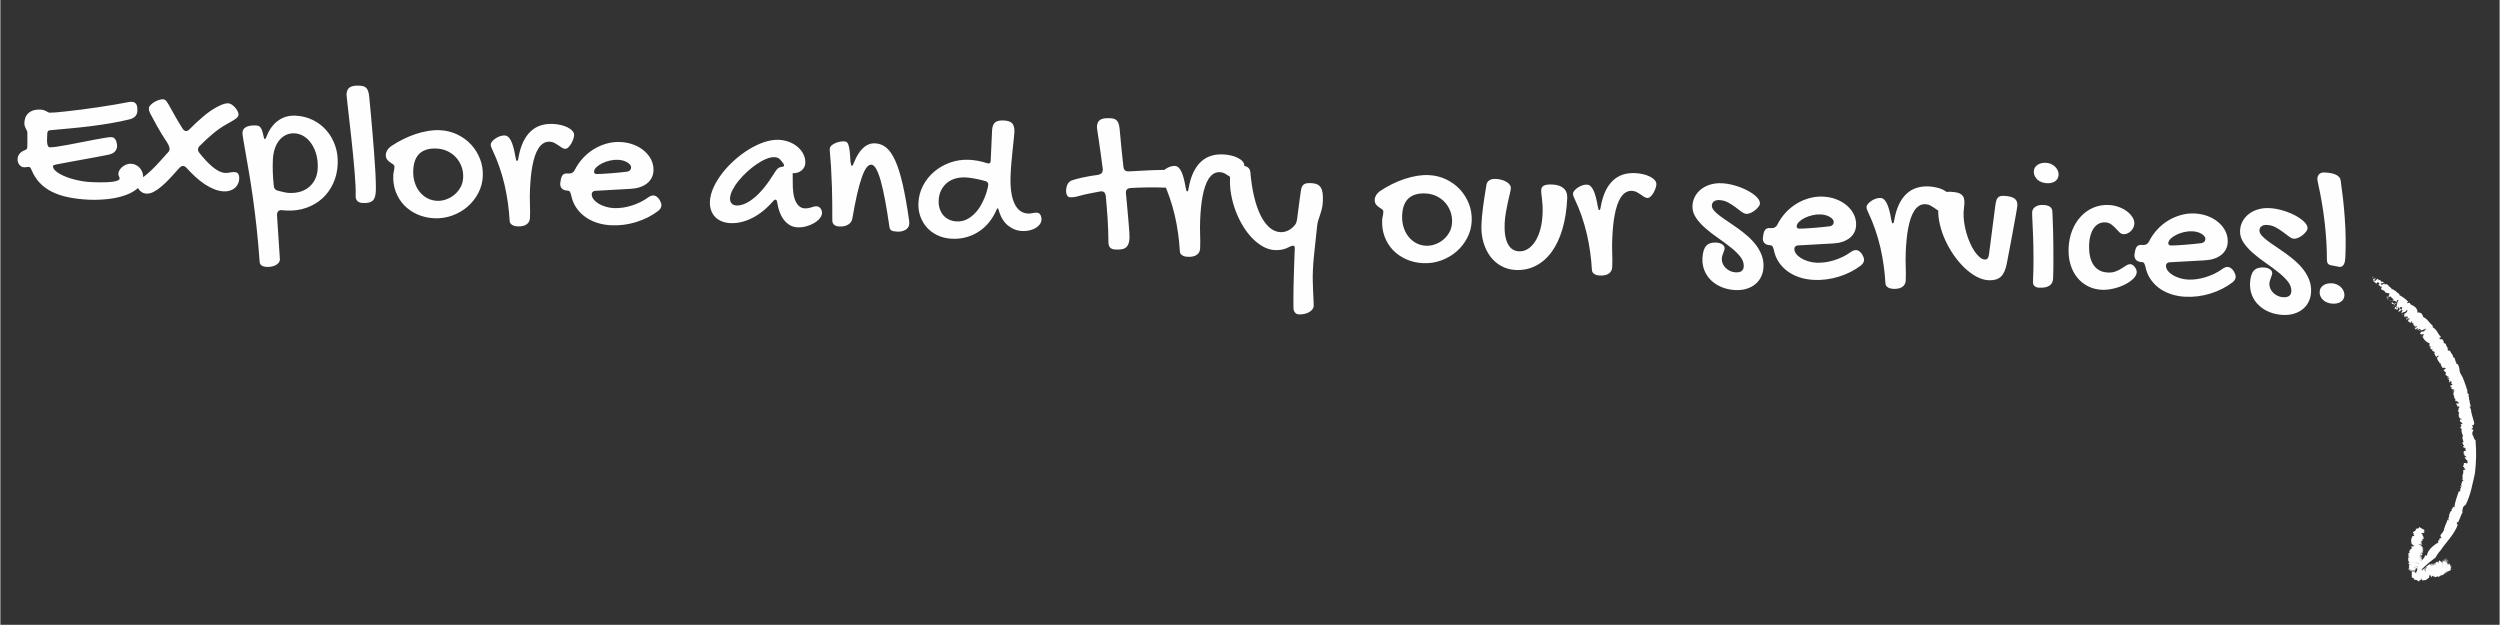
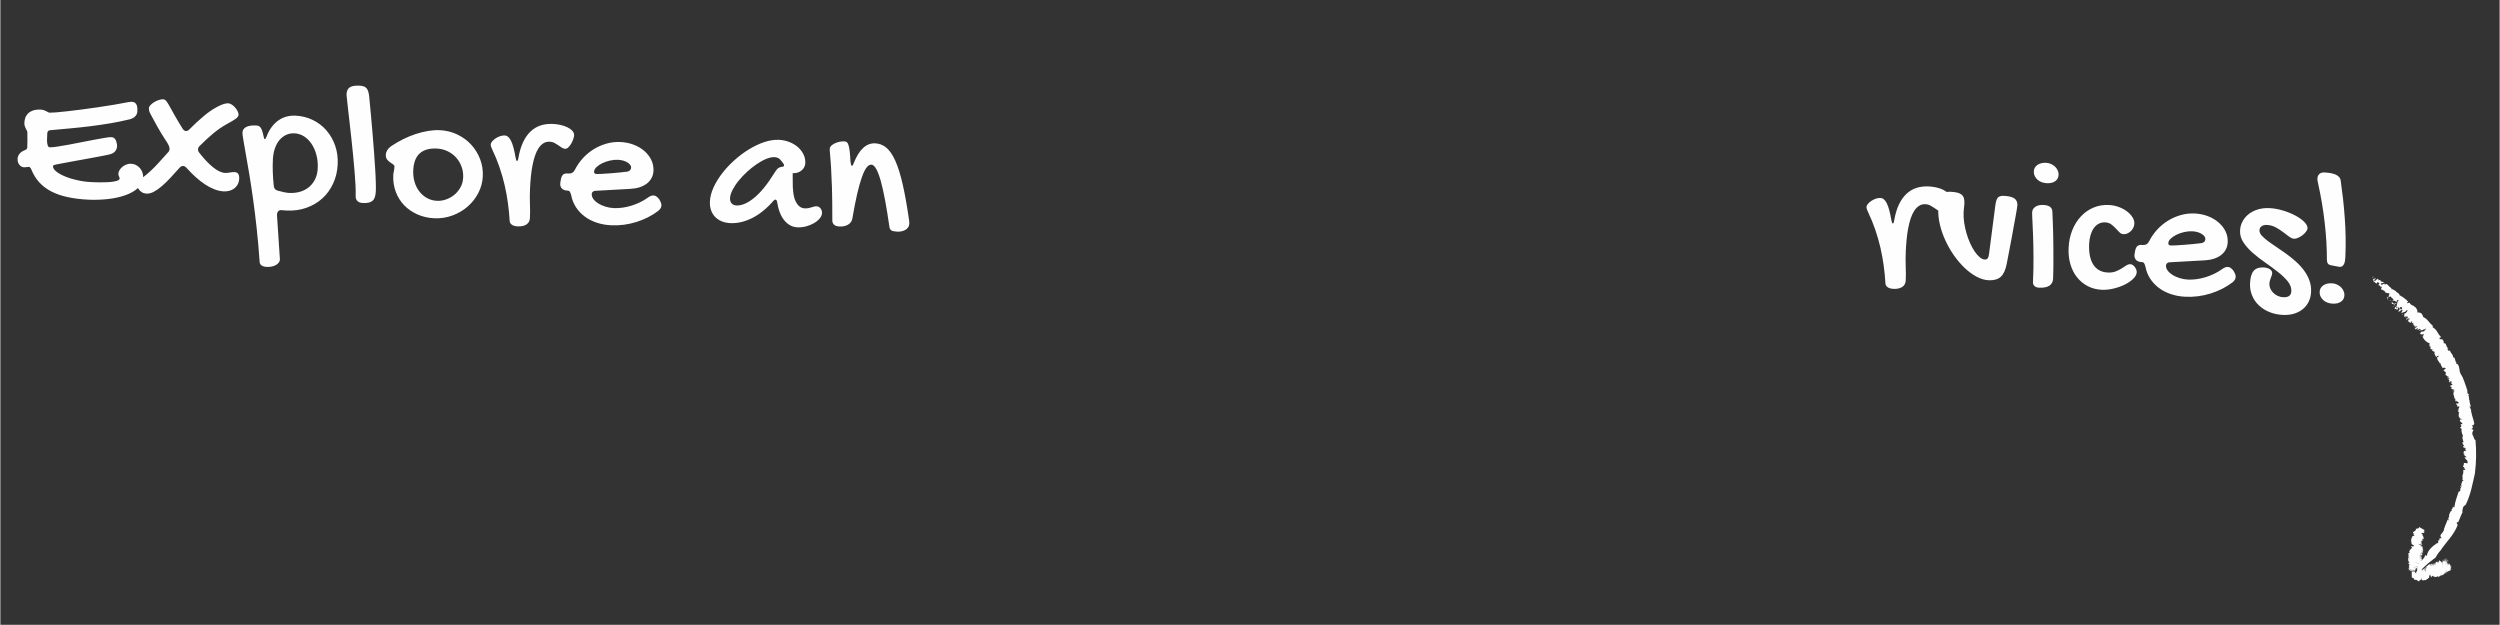
<svg xmlns="http://www.w3.org/2000/svg" xml:space="preserve" width="3.333in" height="0.833in" version="1.1" style="shape-rendering:geometricPrecision; text-rendering:geometricPrecision; image-rendering:optimizeQuality; fill-rule:evenodd; clip-rule:evenodd" viewBox="0 0 3333.33 833.33">
  <rect x="0" y="0" width="3333.33" height="833.33" fill="#333333" stroke="none" />
  <defs>
    <style type="text/css">
   
    .fil0 {fill:#FEFEFE;fill-rule:nonzero}
   
  </style>
  </defs>
  <g id="Layer_x0020_1">
    <g id="_-161588592">
      <path class="fil0" d="M3224.08 756.23c0.3,-7.01 8.57,-9.16 9.96,-15.75 0.28,-0.65 1.91,1.81 2.43,0.19 0.68,-6.74 7.71,-12.46 14.01,-16.71l0.41 0.78c1.18,-0.8 -0.07,-3.5 1.11,-4.52 0.39,0.26 0.32,0.78 1.06,0.87 -1.03,-1.1 0.84,-2.52 0.24,-3.48 0.76,-0.02 1.72,0.52 2.67,0.26l-1.02 -1.59c-2.19,-4.04 3.16,-4.5 2.91,-8.19 0.23,0.3 0.35,0.73 0.81,0.71 0.37,-5.43 3.69,-10.54 5.29,-15.85 0.54,0.63 1.26,1.03 2.09,1.16 -1.48,-1.04 -1.15,-2.74 -0.8,-4.2 1.91,0.21 -0.41,-2.94 1.18,-4.04l0.32 0.28c-1.25,-1.93 1.78,-1.22 -0.05,-3.11l1.66 -0.02c-2.17,-1.54 1.98,-1.11 1.18,-2.59l-0.5 -0.17c-0.01,-1.16 1.2,-1.11 1.16,-2.12l0.29 0c0.16,-2.23 1.97,-2.86 -0.07,-3.51 1.81,-0.02 0.05,2.21 2.56,2 0.45,-3.57 1.2,-7.1 2.3,-10.53 1.1,-3.51 2.28,-6.8 3.33,-10.17 1.06,-0.53 1.44,-0.96 2.21,-0.9 -0.02,-0.81 0.43,-2.67 -0.38,-3.5 0,0.25 1.11,0 1.28,-0.5 1.08,-1.08 -1.78,-1.98 -0.53,-3.07 0.31,0.63 1.01,1.05 1.74,1.01 -1.23,-1.56 -0.58,-3.07 -0.73,-4.55 0.28,0.3 0.38,0.68 1.01,0.76 -1.36,-1.92 1.11,-2.65 0.28,-4.28l1.03 0.78c1.83,-1.84 -2.21,-1.2 -1.01,-2.86 0.26,0.52 0.73,0.48 1.16,0.65 -1.68,-2.17 -0.43,-4.85 -0.78,-6.7 0.13,0.09 0.3,0.15 0.48,0.17 0.56,-1.98 0.73,-4.02 0.5,-6.06 0.63,-0.66 2.77,0.73 2.67,-1.38 -2.34,-0.3 -0.43,-3.48 -3.21,-2.79 0.67,-1.61 1.9,-4.25 1.19,-5.43 0.81,0.85 2.92,-0.55 2.98,0.93l1.53 -0.93c0.91,0.25 -0.45,1.09 0.78,0.9 -0.02,-0.78 -0.7,-3.01 -0.26,-3.51 -1.3,-1.53 -3.83,-2.99 -3.89,-5.15 0.78,1.11 2.62,-0.37 2.94,0.35 -1.35,-1.15 -2.83,-2.23 -4.27,-3.44 -0.02,-0.73 1.84,-0.02 1.31,-1.1 -0.65,0 -0.98,-0.47 -1.48,-0.81 0.28,-0.26 -0.43,-2.96 1.91,-3.2 0.91,-0.26 0.39,1.22 1.28,0.44 -0.02,-1.34 -0.78,-1.42 -0.73,-2.76l0.31 0c0.42,-0.88 -0.88,-2.61 -2.19,-1.68 0.02,0.58 1.4,-0.02 0.7,0.69 -1.13,-0.78 -1.81,-2.11 -1.74,-3.48 0.41,0.45 0.98,0.41 1.66,0.6 -1.46,-1.61 -2.54,-3.52 -3.16,-5.6 -1.11,0 1.98,0.68 1.42,0.98 1.5,-2.54 -2.15,-5.15 -0.11,-7.31 0.22,0.35 -1.54,0.26 -1.22,0.22 -0.02,-1.23 1.63,-1.25 1.01,-1.99 0.93,-0.02 -0.35,-0.97 -0.69,-1.78 -0.31,-0.8 0.43,-0.24 0.58,0.48 -1.52,-2.46 -2.04,-5.41 -1.46,-8.24 -0.61,0.02 -2.42,-1.35 -2.44,-1.96l1.48 -0.02c0.8,-0.63 -0.38,-1.98 0.83,-2.21 -1.87,-1.09 2.06,4.75 0.5,3.16 1.16,-0.58 -2.54,-2.18 -0.56,-1.98 0,-1.22 -1.96,-2.19 -0.73,-3.47 0,0.33 2.11,0.73 1.86,-0.24 -0.45,-1.67 -0.73,-0.38 -1.35,-1.74l-0.7 -0.75c-1.4,0.02 -0.02,-1.59 -1.44,-0.71 1.13,-0.37 -1.12,-2.34 1.18,-2.54l1.84 -0.04c-0.23,-0.73 -2.11,-0.91 -2.99,-1.36 0.22,-0.17 0.5,-0.32 0.78,-0.38 -2.79,0.35 -0.05,-1.78 -2.39,-2.28 0.7,-1.69 -0.58,-3.87 1.01,-4.93 -1.03,-1.02 -2.24,-1.87 -1.97,-3.48 0.32,0.24 0.48,0.56 1.09,0.52 0.6,-1 -0.02,-1.06 -0.79,-1.7 0.45,-0.02 1.22,-2.06 1.94,-3.2 -1.06,-0.97 -2.46,-0.22 -3.51,-0.13 2.48,-1.73 -2.49,-2.84 -0.33,-4.76 0.45,0.3 1.69,1.34 2.12,0.22 2.41,-1.74 -2.38,-1.66 -1.65,-3.48l-2.09 1.01c1.15,-1.13 -2.01,-2.13 0.29,-2.6 -0.95,-0.31 -0.02,-2.15 -1.93,-1.36 0.94,-3.3 -3.12,-6.33 0.19,-9.28 -0.49,-0.28 -0.48,-1.35 -1.51,-0.81 -1.04,0.53 1.2,0.63 0.48,1.13 -0.19,-0.3 -0.81,-0.2 -1.11,-0.15 0.18,-0.98 -0.04,-1.72 2.12,-1.51 0.65,-2.34 -4.28,-0.7 -4.31,-3.44 0.89,-0.21 1.18,-0.49 0.79,-1.16l-1.97 -0.78c-0.2,-1.67 1.67,-1.61 3.13,-2.19 -0.56,-0.76 -0.86,-1.78 -2.09,-1.74l1.48 -1.75c-1.04,1.3 -1.11,-0.31 -1.61,-0.56l0.5 0.24c0.56,-0.42 -0.02,-1.23 -0.56,-1.61 -0.83,0.46 -0.85,1.59 -0.9,2.24 -0.82,0 -0.91,-0.91 -1.89,-1.17 1.51,-0.38 0.46,-1.74 0.33,-2.42 -0.15,-0.72 -1.62,-0.33 -1.66,-0.54 0.73,-0.33 -0.41,-1.29 0.9,-1.14 0.34,0 -0.5,0.88 0.31,1.06 0.39,-0.7 1.65,-1.18 0.32,-1.83 -1.33,-0.63 -2.74,1.38 -2.44,-0.45 0.51,0.24 1.11,0 1.74,-0.02l-0.02 -1.67 -1.29 0.46c0.23,-0.31 0.41,-0.21 0.56,-0.38 -1.54,0 -1.29,-1.89 -2.96,-1.54 -0.43,-0.63 0.28,-1.81 0.17,-2.56l0.17 0c0.41,-1.13 -0.52,-1.96 -1.71,-2.21l0.28 0c-0.26,-0.82 -0.95,-1.43 -1.77,-1.6 0.45,-1.49 4.65,-2.54 2.48,-3 -0.58,-1.1 -3.19,-0.65 -3.74,0.06 -0.05,-2.39 -3.22,-3.46 -2.09,-6.38 -0.66,0.02 -0.88,0.3 -1.48,0.02 -0.98,-3.05 -4.6,-5.09 -3.37,-8.66 0.94,0.57 1.28,-0.6 1.97,-0.98 -1.46,0.02 0.67,-1.46 -1.31,-0.66 -1.07,0.69 -1.67,0.89 -1.67,1.95 -1.47,-1.37 -2.91,-3.87 -2.43,-5.35 -0.24,0.75 -0.75,0.6 -1.31,0.45 1.82,-0.89 1.35,-2.24 0.23,-2.81l-1.16 0.47 0.75 -1.21c-0.56,0 -2.48,0.94 -1.96,-0.59 0.37,-0.23 0.7,-0.54 0.97,-0.91 -1.47,-0.44 -3.53,-0.86 -3.56,-2.42l1 -1.76c-0.43,-0.32 -1.81,-0.47 -1.76,0.54 -0.05,-2.24 -0.8,-3.48 0.16,-4.8 -4.15,-1.41 -7.54,-4.48 -9.36,-8.46l0.81 -0.46c0,-1.35 -1.63,0.49 -1.55,-0.5 0.91,-0.22 1.08,-1.76 2.43,-1.72 -0.02,-1.84 -2.44,-0.69 -3.5,-1.24 -1.08,0.58 1.06,0.2 -0.28,0.96 -0.45,0 -0.5,-2.31 -2.08,-1.41 0.58,-0.78 1.39,-1.33 2.31,-1.61l-1.29 -0.2c1.01,-2.26 4.63,-0.06 6.04,-2.74l-0.78 -0.54c1.01,-1.87 3.11,0.6 2.33,-1.61 -1.32,-0.23 -3.96,0.73 -4.07,1.91 -1.63,-1.31 -4.04,1.91 -5.24,0.09 0.52,-1.15 1.3,1.16 2.21,-0.05 0.93,-1.2 -1.91,-1.1 -2.06,-2.11 0.02,1.18 -1.89,1.68 -2.54,1.4 -0.02,-1.4 1.78,-0.52 1,-1.88 -1.02,0.48 -2.5,0.05 -2.3,1.3 -2.21,1.05 -0.48,-1.68 -2.42,-1.14 0.98,-1.47 4.01,-1.22 3.45,-3.1 -1.08,1.23 -2.99,-0.23 -4.28,1.98 -0.02,-0.8 0.83,-1.66 1.94,-1.91 -0.05,-1.35 -3.76,0.06 -1.48,-2.15l-1.48 0.82c0.2,-0.56 0.25,-1.15 0.62,-2.11 -0.54,-0.65 -3.51,-0.53 -1.5,-2.13 -0.37,0 -1.53,-1.56 -2.36,0.02 0.02,1.59 1.84,0.2 0.51,2.24 0.88,-1.91 -1.31,-1.14 -2.21,-1.23l0.65 -0.71c-0.56,0 -0.98,-0.88 -1.93,-0.38 0.53,-0.1 0.93,-0.58 0.97,-1.1l-1.4 0.65c-1.65,-0.71 1.7,-2.02 0.28,-2.89l1.68 -0.02c-0.39,0 0.3,-1.34 -0.58,-1.63 -1.23,0.72 -2.78,1.38 -3.72,1.92 -1.06,-0.27 0.86,-1.32 -0.78,-1.06l1.98 -0.24c0.75,-0.79 0.86,-2.01 0.23,-2.94 -0.88,-0.25 -3.07,0.24 -2.81,1.6 -0.15,-0.22 -0.23,-0.47 -0.26,-0.74 0,-0.56 0.36,-1.04 0.91,-1.19 -1.28,-0.65 -0.93,1.13 -2.33,0.88 0.32,-1 0.24,-2.99 0.52,-4.56l2.47 -0.66 -0.56 -0.6c2.04,-0.5 0.6,-1.38 2.41,-2.28 -0.2,-0.6 -1.17,-0.66 -1.9,-0.66 -1.01,3.28 -4.31,1.59 -5.93,3.93 -2.11,-1.05 3.76,-5.8 -0.96,-4.35 -0.24,0.76 -2.51,1.54 -0.93,1.94 -0.8,-1.19 -2.64,1.32 -2.98,-0.63 1.65,-0.02 1.01,-2.95 3.46,-2.91 -0.73,0.56 0.21,1.18 0.6,1.2 0.33,-1.2 2.04,-1.91 1.01,-2.96 -0.81,-0.43 -1.71,-1.26 -2.58,0.04 -0.86,1.31 1.06,0.83 -0.46,1.59 -1.61,-0.81 -0.04,-2.77 -2.66,-1.18 0.98,0.58 0.01,1.96 -0.72,2.73l-1.39 -0.37 0.9 -0.6c-1,-1.96 -1.75,0.97 -3.03,-0.56l0.75 -2.14c1.59,-1 1.56,2.52 3.47,-0.05 -0.88,-0.97 -2.19,0.05 -2.57,-1.55 0.36,0 0.71,0.2 1.06,0.2 -0.24,-0.37 2.02,-3.52 -0.88,-3.16 -1.3,0.02 -0.88,0.63 -1.61,1.4 -1.77,-1.16 -2.99,-0.73 -4.11,-1.45 1.63,-1.43 -1.63,-1.69 0.91,-2.39 -0.28,1.37 2.04,3.22 3.95,2.26 1.12,-2.39 0.97,1.39 3.01,-0.05 -1.16,-1.2 0.56,-3.01 1.44,-4.39 -0.28,-0.43 -1.06,-0.19 -1.46,-0.23 -1.19,1.03 -0.69,1.46 -1.72,2.64 -1.1,-1.53 -3.06,-2.19 -4.86,-1.63 0,-0.96 1.17,-2.04 1.83,-1.68 -1.97,-1.13 -3.67,-2.7 -5,-4.57 -0.53,2.81 -2.24,-1.01 -2.84,1.2 0.54,1.28 0.08,2.73 -1.03,3.52 -0.48,-0.56 0.73,-0.85 0.81,-1.46 -1.56,0.52 0.3,-2.56 -1.76,-1.44 2.11,0.65 2.24,-2.13 3.79,-3.54 -1.85,0.02 0.94,-1.08 -0.24,-2 -1.81,-0.06 -3.65,-0.47 -5.33,-1.2 -0.47,-2.77 -4.12,-3.17 -5.66,-4.22 -0.02,-1.35 1.67,-2.79 1.07,-3.72 -0.6,-0.95 -0.71,2.49 -1.56,0.58l0.41 -0.26c-0.73,0.01 -1.82,-3.23 -4.12,-0.9l1.85 -1.66c0,-0.37 -0.74,0.02 -1.12,0.02 0.45,-0.67 0.53,-1.46 1.31,-1.55 -0.02,-2.04 -2.11,-1.2 -3.2,-1.84l-0.15 1.65c-2.39,-0.28 -2.69,-2.3 -4.7,-3l0.83 -1.15 -1.48 0.02c1.01,-0.96 0.56,-2.27 -0.6,-1.69l4.55 -1.1c0.27,1.2 -1.74,0.86 -2.06,2.3 -0.33,1.44 1.5,2.02 2.49,1.07 -0.48,-0.54 -0.69,-0.3 -1.44,-0.21 0.88,-1.72 1.78,-1.03 2.96,-1.78 -0.36,-0.17 -0.47,-0.97 -0.9,-0.52 1.03,-0.3 2.13,-0.03 2.92,0.65 -1.11,0.02 -0.31,1.26 -0.88,1.56 1.06,-1.34 2.33,-1.09 3.51,0.2 -0.27,2.24 3.17,0.6 4.25,2.17 -1.33,0.88 -2.86,1.38 -4.44,1.47 0.41,1.34 1.05,0.68 1.42,2.04 1.22,-0.71 2.7,-2.06 4.35,-1.81l-0.73 1.05c1.48,0.3 2.59,-1.22 3.74,-0.07 1.91,2 3.9,3.89 5.98,5.65l-0.75 1.03c2.69,-1.33 3.91,1.81 5.95,1.93 1.35,2.79 5.48,3.09 5.18,5.74 4.41,2.24 8.38,5.23 11.75,8.85l-1.91 0.73c1.61,-0.35 -0.3,1.18 0.56,1.63 0.28,-1.83 2.24,-0.5 3.48,-0.86 0.63,2.69 3.93,3.6 6.26,4.28l-0.87 0.93c3.19,-0.05 3.38,3.15 4.84,5.35 -0.2,0.58 -0.73,1.69 -0.15,2.19 2.51,-0.37 2.86,0.32 5.2,1.07 1.2,1.46 2.11,3.17 2.59,5.03 2.73,1.26 5.09,3.17 6.88,5.6 1.86,2.34 3.93,4.52 6.18,6.46l-0.96 1.25c2.79,1.53 5.11,3.82 6.64,6.61 1.31,2.58 3.03,4.92 5.09,6.92l-2.43 1.01c0.2,1.13 1.18,1.89 2.3,1.89 0.58,-0.02 1.11,-0.23 1.52,-0.6 0.02,1.7 3.06,2.66 1.76,4.62 0.42,1.6 2,1.06 2.99,2.03 0.58,2.47 1.83,4.72 3.61,6.51l-0.02 -0.73c-0.66,0.02 -1.63,0.51 -1.41,1.24 1.13,0.65 1.31,3.94 3.52,1.48 0.04,3.51 4.85,6 4.1,9.87 0.63,-0.63 1.12,-0.02 1.75,-0.05 1.26,2.54 1.01,5.98 3.28,7.37 -0.19,0.6 -1.61,0.02 -1.19,1.03 0.59,0.47 1.01,-0.43 1.78,-0.01 3.54,3.43 2.17,9.15 4.2,12.76 2.08,3.13 3.72,6.51 4.87,10.07 1.25,3.47 2.56,6.96 3.66,10.43l-0.6 0.02c2.92,1.59 -0.72,6.02 3.22,6.93 -0.41,0.71 0.35,2.13 -0.93,2.05 2.24,1.37 0.09,5.51 2.58,7.67 0,-0.26 -0.02,-0.35 -0.5,-0.6 -0.66,3.02 1.7,4.97 1.16,8.09 -0.32,-0.23 -0.63,-0.7 -1.26,-0.66 -0.88,1.33 3.2,2.09 0.36,3.29 0.02,0.61 1.55,0.15 1.4,-0.24 0.08,6.51 3.16,12.86 4.44,19.49 -1.18,5 -4.92,0.83 -2.28,4.34 -0.51,0.36 1.17,-0.02 0.54,0.23 1.03,1.33 -3.01,2.54 -1.43,3.52 1.78,-0.56 1.08,0.6 2.15,0.52 -1,3.04 -2.6,3.54 -1.07,5.91l-0.96 0.02c2.85,2.54 1.61,5.71 4.7,7.92 1.31,14.76 1.03,29.61 -0.82,44.3 -3.26,14.26 -5.61,28.52 -12.31,41.86 -3.45,2.35 -3.45,2.54 -4.06,6.43 -0.32,-0.28 -0.32,-0.56 -0.78,-0.45 1.83,0.95 -0.8,2.54 0.86,3.48 -2.51,4.83 -4,9.65 -6.48,14.65 0.17,-0.86 -1.16,-2 -1.51,-1.03l0.69 1.56 -0.58 0.02c0,0.78 0.52,1.96 1.46,1.59 -4.78,13.49 -15.61,23.25 -23.09,34.59 -2.62,2.79 -4.83,5.95 -6.53,9.37 -4.93,3.89 -9.24,6.9 -12.69,10.18 -3.96,3.44 -7.53,7.26 -10.68,11.43 -0.37,-0.96 -0.67,-1.97 -0.9,-2.99 -0.56,-1.94 -0.43,-4.01 0.36,-5.88l0.01 0 0 0z" />
      <path class="fil0" d="M3164.81 368.17c-0.33,1.08 0.37,2.19 -1.16,2.81 0.43,-0.83 0.53,-2.11 1.16,-2.81z" />
-       <path class="fil0" d="M3183.52 394.98c0.25,-0.19 0.02,0.6 0.02,0.78 0,0.18 -1.16,0.3 -1.06,-0.3 0.38,0.17 0.63,-0.23 1.03,-0.48l0 0z" />
      <path class="fil0" d="M3189.1 400.55c-0.68,0.6 -2.42,0.02 -3.24,-0.45l3.24 0.45z" />
      <path class="fil0" d="M3192.01 407.98c0.02,0.98 -0.48,1.19 -1.03,0.6 0.28,-0.39 0.66,-0.39 1.03,-0.6z" />
      <path class="fil0" d="M3193.79 406.76c0.45,0.36 0.32,0.96 0.19,1.57 0.52,-0.58 -1.37,-0.56 -0.19,-1.57z" />
      <path class="fil0" d="M3203.17 419.39c0.3,0.21 1.4,0.23 0.93,1.18 0.24,-0.73 -2.11,-0.43 -0.93,-1.18z" />
      <path class="fil0" d="M3209.1 423.59c0,0.22 0,0.39 0.44,0.43 0,0.58 -0.8,0.73 -1.13,0.54l0.69 -0.97 0 0z" />
      <polygon class="fil0" points="3275.61,536.1 3274.96,535.45 3275.91,535.32 " />
      <path class="fil0" d="M3283 593.33c0.6,0.75 -0.81,0.5 -0.96,0.64 -0.2,-0.71 1.14,0.26 0.96,-0.64z" />
      <polygon class="fil0" points="3285.02,625.06 3285.06,624.82 3286.87,625.16 " />
      <path class="fil0" d="M3211.9 761.18c0.32,0.33 1.54,0.41 0.63,0.35 -0.91,-0.05 -1.24,-0.48 -0.63,-0.35z" />
      <path class="fil0" d="M3231.3 705.89c4.34,2.17 -0.56,1.55 2.09,3.22 0,0.17 -2.46,-0.83 -1.94,-0.43 3.33,1.87 0.81,2.3 -2.19,2.24l-0.69 -0.28c-0.56,0.02 1.7,0.97 1.33,1.03 -0.38,0.08 -0.64,-0.26 -1.31,-0.45 1.4,0.53 0.53,0.53 1.59,0.95 -0.79,-0.15 -1.59,-0.35 -2.34,-0.6l1.56 0.64c3.74,1.53 -0.46,0.58 1.35,1.6 -0.31,-0.15 -0.66,-0.27 -1.01,-0.32 2.11,1.35 1.43,1.96 2.06,2.94 -0.56,-0.22 -1.57,-0.58 -2.24,-0.78 0.88,0.2 1.68,0.63 2.33,1.25 -1.78,-0.5 1.48,0.81 0.48,0.73l-0.44 0c1.77,0.76 -1.11,0.02 1,0.73l-1.38 -0.37c2.43,0.9 -1.35,-0.19 -0.17,0.35l0.56 0c0.54,0.35 -0.69,0 -0.33,0.24l-0.28 0.01c0.58,0.47 -0.85,0 1.07,0.82 -1.59,-0.43 -0.6,-0.52 -2.9,-1.07 1.08,0.67 1.41,2.08 0.75,3.16 -0.6,-0.09 -1.2,-0.2 -1.78,-0.37 0.35,0.22 0.22,0.45 1.16,0.82 -0.35,-0.12 -0.71,-0.2 -1.08,-0.22 -0.78,0 2.05,0.88 1.12,0.75 -0.58,-0.3 -1.18,-0.56 -1.83,-0.75 0.62,0.2 1.18,0.58 1.56,1.1 -0.36,-0.15 -0.73,-0.3 -1.09,-0.43 1.66,0.76 -0.45,0.26 0.54,0.75l-1.06 -0.39c-1.44,-0.2 2.28,0.85 1.43,0.82 -0.88,-0.02 -0.8,-0.32 -1.25,-0.47 1.96,0.85 1.18,1.03 1.78,1.46l-0.45 0.02c0,0 -0.56,0.38 0.26,0.94 -0.53,0 -2.7,-0.94 -2.37,-0.56 2.22,0.73 0.76,0.75 3.5,1.4 -0.45,0.02 -1.4,0.02 -0.68,0.58 -0.98,-0.28 -1.93,-0.65 -2.84,-1.03l-1.43 -0.3c-0.9,-0.35 0.35,0 -0.79,-0.37 0,0 0.83,0.65 0.45,0.63 1.37,0.52 2.7,1.18 4,1.96 -0.82,-0.41 -2.48,-0.73 -2.84,-0.93l4.1 1.78c0,0 -1.74,-0.56 -1.23,-0.22 0.5,0.14 0.98,0.33 1.43,0.55 -0.28,0 0.43,0.53 -1.78,0.02 -0.84,-0.24 -0.39,-0.32 -1.2,-0.47 0,0 0.71,0.45 0.69,0.63l-0.6 -0.45c-0.36,0 0.8,0.66 2.06,0.91 0,0 -1.33,-0.41 -0.66,-0.31 1.25,0.51 1.56,0.81 1.53,1.01 -0.05,0.17 -0.93,-0.39 -1.55,-0.63 0.97,0.48 1.89,1.03 2.73,1.72 1.03,0.36 -1.85,-0.72 -1.3,-0.59 -1.54,-0.15 1.83,1.33 -0.36,0.93 0,0 1.46,0.45 1.18,0.37 -0.28,-0.12 -1.68,-0.42 -1.16,0.02 -0.87,-0.33 0.26,0.19 0.46,0.41 0.22,0.2 -0.43,0 -0.48,-0.24 0.7,0.37 1.81,1.4 0.46,1.32 0.7,0.23 1.35,0.56 1.98,0.94l-1.38 -0.47c-0.83,-0.19 0,0.3 -1.11,0.02 1.59,0.7 -1.2,-1.09 0,-0.45 -1.16,-0.3 2.08,1.06 0.22,0.39 0,0 1.49,0.81 0,0.56 -0.57,-0.28 -1.17,-0.5 -1.78,-0.6 0,0.32 0.61,0.28 1.01,0.63l0.53 0.26c1.28,0.47 -0.23,0.02 1.27,0.58 -1.12,-0.33 0.56,0.52 -1.65,-0.21l-1.73 -0.6c0,0 1.81,0.73 2.54,1.06 -0.28,-0.06 -0.54,-0.13 -0.81,-0.23 2.69,0.93 -0.3,0 1.74,0.96 -0.98,0 -0.28,0.5 -1.96,0.02 0.78,0.41 1.68,0.88 1.06,0.85 -0.28,-0.16 -0.56,-0.31 -0.88,-0.41 -0.8,0 0,0 0.3,0.39 -0.88,-0.24 -1.76,-0.39 -2.64,-0.5 0.75,0.41 2.21,0.79 3.07,1.13 -2.69,-0.73 1.55,0.98 -0.88,0.37 -0.6,-0.35 -1.25,-0.58 -1.94,-0.74 -2.66,-0.73 1.87,0.91 0.54,0.72l2.18 0.66c-1.36,-0.36 1.18,0.78 -1.03,0.02 0.73,0.35 -0.82,0.02 1.28,0.7 -1.89,-0.21 0.83,1.25 -3.07,0.05 0.32,0.2 0,0.2 1.03,0.52 1.01,0.34 -0.82,-0.41 -0.02,-0.17 0.3,0.15 0.6,0.28 0.93,0.36 -0.86,-0.05 -1.7,-0.28 -2.48,-0.69 -1.39,0.02 3.53,1.44 2.63,1.53 -0.39,0.08 -0.8,0 -1.12,-0.24l1.45 0.67c-1.2,-0.22 -2.39,-0.57 -3.53,-1.02 0.22,0.2 0.02,0.3 1.2,0.72l-1.94 -0.48c1.38,0.35 0.88,0.38 1.25,0.56l-0.37 -0.17c-0.66,-0.21 -0.3,0 0.02,0.2 0.52,0.17 1.07,0.28 1.63,0.3 0.65,0.28 0.43,0.32 1.2,0.65 -1.46,-0.5 -1.11,-0.15 -1.28,0.01 -0.17,0.17 1.26,0.54 1.2,0.54 -0.75,-0.24 -0.2,0.02 -1.2,-0.3 -0.24,0.02 0.73,0.17 0,0 -0.73,-0.15 -1.89,-0.57 -1,0.02 0.93,0.58 2.91,0.94 1.92,0.86 -0.35,-0.2 -0.9,-0.39 -1.44,-0.63l-0.81 0.02 1.33 0.43 -0.17 -0.73c1.4,0.5 0.35,0.41 1.89,0.98l-1.13 0.02c-0.83,-0.17 -0.35,0 0.5,0.53l-0.29 0.02c0,0 0,0.24 0.78,0.58 -1.05,-0.19 -5,-1.65 -3.5,-0.9 1.01,0.57 2.11,0.97 3.24,1.25 -0.98,0.02 1.05,1.03 -1.08,0.6 0.39,0.13 0.78,0.3 1.16,0.48 -0.66,0.26 1.28,1.39 -1.41,0.88 -0.68,-0.33 -1.4,-0.56 -2.13,-0.71 1.16,0.46 -1.26,-0.3 0.78,0.41 0.73,0.3 1.51,0.51 2.28,0.63 0.58,0.49 0.47,0.83 -0.7,0.6 0.45,0.08 0.88,0.23 1.28,0.46 -1.94,-0.66 -2.28,-0.58 -1.63,-0.21l1.16 0.41 -1.23 -0.3c0.35,0.17 2.41,0.83 1.28,0.6l-1.28 -0.36c0.91,0.45 2.48,1.17 1.45,1.03l-1.77 -0.46c0.54,0.3 1.1,0.52 1.7,0.63 -0.95,0 -1.89,-0.1 -2.79,-0.36 3.52,1.63 3.52,2.31 2.94,2.79l-0.88 -0.35c-0.83,0.02 1.5,0.6 0.88,0.48 -0.98,-0.21 -1.93,-0.53 -2.86,-0.93 -0.98,-0.45 1.46,0.78 1.81,1.02 1.12,0.41 -0.71,-0.32 0.73,0 0.43,0.17 -0.96,0 0.75,0.58 -0.9,-0.26 -1.81,-0.57 -2.69,-0.9l0.82 0.41c-2.06,-0.53 -3.52,-1.53 -6.08,-2.21l0.23 0.2c-1.84,-0.5 -1.94,-1 -2.67,-0.9 1.33,0.6 2.69,1.11 4.1,1.5 0.39,0.43 4.11,1.48 3.87,1.69 -1.04,-0.26 -0.17,-0.28 -1.61,-0.71 -1.44,-0.43 0.72,0.51 0,0.5 0.95,0.19 1.87,0.51 2.73,0.91 -0.86,0.02 -1.61,-0.64 -1.85,-0.49 0.75,0.39 1.57,0.69 2.43,0.88 2.26,0.83 -0.71,0 1.01,0.66 -1.48,-0.56 -3,-1.03 -4.53,-1.41 1.54,0.45 1.99,0.96 4.32,1.61 -0.88,-0.22 -1.76,-0.5 -2.61,-0.83 -1.03,-0.2 2.71,1.22 -0.38,0.26l1.59 0.56c-0.63,-0.06 -1.23,-0.21 -1.82,-0.43 -0.59,-0.22 2.04,1.06 -0.35,0.26 0.26,0 0,0.32 1.71,0.78 1.06,0.2 -1.11,-0.58 1.13,-0.02 -1.85,-0.49 0.02,0.3 0.75,0.6l-0.95 -0.33c0.35,0.18 0,0.27 1.1,0.58 -0.45,-0.19 -0.9,-0.31 -1.38,-0.43l1.38 0.54c0.61,0.45 -2.48,-0.75 -2.15,-0.42l-1.03 -0.51c0.22,0 -1.11,-0.26 -0.68,0.02l3.73 1.39c0.52,0.33 -1.44,-0.43 -0.19,0l-1.46 -0.63c-0.72,-0.27 -1.44,-0.42 -2.2,-0.45 0.95,0.49 1.94,0.88 2.96,1.11 -0.6,-0.02 -1.18,-0.17 -1.71,-0.43 0.38,0.3 1.35,0.43 2.11,0.84 -0.88,-0.24 -2.13,-0.44 -3.51,-0.72l-2.09 -0.88c-1.7,-0.7 -1.33,-0.36 -3.14,-1.03 -0.33,0 0.28,0.28 0.75,0.47 2.94,0.78 3.87,1.55 6.53,2.39 0.6,0.51 -6.52,-1.96 -2.46,-0.28 0.7,0.18 2.67,0.96 1.96,0.54 -0.35,0 2.59,1.01 1.46,0.85 -1.51,-0.28 -2.92,-0.78 -4.25,-1.48 0.88,0.32 0.73,-0.02 0.49,-0.02 -1.07,-0.26 -2.68,-0.89 -2.7,-0.69 -0.05,0.22 0.19,0.35 1.56,0.8 1.38,0.43 0,-0.22 1.41,0.34 0.45,0.39 -1.86,-0.31 0.78,0.67 -0.18,-0.22 1.4,0.26 2.48,0.6l0.56 0.36 -0.98 -0.36c-0.8,0 1.8,0.71 1.46,0.86l-2.05 -0.53c-1.69,-0.65 0.89,-0.02 -1.91,-1 0,0 1.2,0.65 0.43,0.57l-0.49 -0.29c0,0 -3.83,-1.13 -1.75,-0.19 0.67,0.28 1.35,0.51 2.05,0.71 0.21,0.35 1.21,0.8 1.33,1.03 -2,-0.71 -0.28,0.22 -2.33,-0.66 1.23,0.33 1.27,-0.02 -0.66,-0.82 -1.93,-0.81 0.41,0 -2.03,-0.98 -1.33,-0.09 -2.66,-0.32 -3.94,-0.7 0.23,0.15 0.47,0.28 0.73,0.41 1.44,0.48 1.44,0.43 2.96,0.9 -0.49,0 0.24,0.61 1.65,1.24 -0.81,-0.17 -1.59,-0.45 -2.31,-0.81 0.31,0.43 0,0.66 -0.52,0.78 2.46,0.64 0.45,0.48 2.49,1.01 1.2,0.2 2.39,0.5 3.53,0.95 -0.54,-0.15 -1.07,-0.32 -1.6,-0.52 1.28,0.53 -2.14,-0.5 0,0.28 -1.52,-0.66 -3.09,-1.23 -4.7,-1.68 0.98,0.57 -1.33,-0.43 -1.41,-0.26 0.69,0.32 1.33,0.7 1.91,1.16 -1.85,-0.32 -0.24,0.67 -0.27,0.93 -0.98,-0.2 -3.07,-0.96 -3.52,-0.96 -0.45,0 2.33,0.61 1.31,0.54l-0.43 -0.17c0.45,0.23 -1.56,0.02 1.43,1.03l-2.26 -0.83c-0.2,0 0.3,0.19 0.53,0.3 -0.64,-0.15 -1.28,-0.37 -1.89,-0.63 -1.66,-0.41 0,0.38 0,0.56l1.4 0.33c0.96,0.63 -0.44,0.36 0.01,0.78l-1.31 -0.43 0.75 0.41c-1.31,-0.48 -2.14,-0.6 -1.11,-0.17l-3.11 -1.44c0.81,-0.02 1.54,0.63 2.87,0.98 1.33,0.37 0.88,0 -0.38,-0.51 -0.17,0 0,0.16 0.58,0.38 -1.01,-0.33 -2,-0.71 -2.92,-1.16 -0.95,-0.43 -0.54,0.02 0,0 -0.88,-0.37 -1,-0.5 -0.97,-0.67 0.67,0.32 1.16,0.3 1.65,0.54 -1.61,-0.58 -2.08,-0.88 -1.55,-0.93 1.93,0.48 -1.09,-0.75 -0.51,-0.82 1.2,0.45 2.39,0.97 3.52,1.53l0.9 0c-1.28,-0.45 -2.56,-0.96 -3.76,-1.59l1.2 0.41c-0.53,-0.38 -2.36,-0.98 -1.94,-1.05 0.45,-0.13 0.81,-0.38 1.07,-0.76l1.23 0.37c-2.56,-1.01 -0.81,-0.85 -1.87,-1.43 1.26,-0.01 -0.93,-1.13 1.24,-0.59 -0.73,-0.95 -1.46,-1.77 -0.79,-2.26l1.71 0.66c-1.26,-0.53 1.03,0.28 0.81,0 -1.01,-0.32 -1.94,-0.7 -2.85,-1.23 1.46,0.2 -0.02,-0.68 -1.03,-1.34l1.18 0.41c-2.18,-1.01 0,-0.67 0.41,-0.85 0.43,-0.16 1.65,0.44 1.55,0.3 -1,-0.41 -1.96,-0.91 -2.86,-1.51 0,-0.2 0.63,-0.31 1.46,-0.28 -2.54,-1.59 -0.52,-1.74 -1.96,-3l1.44 0.43c-2.79,-1.7 0.26,-1.63 -1.14,-2.78l2.43 0.87c0.81,0 -0.5,-0.63 -2.24,-1.17 0.83,0 -1,-0.86 1.03,-0.31 0.5,0 -1.05,-0.58 -1.33,-0.87 1.06,-0.01 0.9,-0.29 0.53,-0.81 0.56,0.25 1.16,0.45 1.76,0.53 -0.61,-0.36 0.8,-0.28 -2.14,-1.11 1.81,0.17 -1.07,-1.35 1.31,-0.97 -0.5,-0.15 -0.98,-0.36 -1.44,-0.6 0,-0.36 1.81,-0.04 0.53,-0.89 0.43,0 1.35,0.56 1.48,0.45 -0.5,-0.2 -0.96,-0.39 -1.44,-0.63 -1.31,-1.03 1.86,-0.58 1.66,-1.2 -1.25,-1.4 -0.02,-2.08 -0.05,-3.01l0.6 0.2c-2.15,-1.03 2.46,-0.04 -0.8,-1.25 0.6,0 0.35,-0.19 1.48,0.25 -1.53,-0.74 1.68,-0.01 -0.19,-1.11l0.28 0c1.39,-0.02 -0.3,-0.78 0.98,-0.75 0.32,0.17 0.65,0.32 0.98,0.43 1.17,0.28 -2.36,-1.11 0.5,-0.23 -0.43,-0.24 -0.88,-0.39 -1.33,-0.48 1.35,-0.41 -0.05,-1.81 -0.58,-2.83 1.89,-0.02 4.75,1.55 2.81,0.41 0.56,0 -1.06,-0.41 -0.5,-0.19 -0.7,-0.45 3.23,0.74 1.81,0.15 -0.66,-0.2 -1.35,-0.45 -1.99,-0.75 1.26,0 2.84,0.45 1.61,-0.22l0.9 0.3c-2.48,-1.16 -0.97,-1.07 -3.84,-2.31 -0.39,-2.03 -0.65,-4.06 -0.75,-6.13 1.13,-1.53 0.33,-3.51 2.49,-4.86 2.51,0.37 2.49,0.35 1.67,-0.44 0.26,0.13 0.52,0.23 0.82,0.3 -1.96,-0.67 -0.02,-0.39 -1.91,-1.04 0.56,-0.51 0.21,-1.29 0.43,-1.94 0,0.16 1.74,0.75 1.66,0.56l-1.2 -0.53 0.56 0.16c-0.58,-0.31 -1.23,-0.56 -1.87,-0.71 -1.17,-2.21 3.45,-2.56 3.43,-4.35 0.95,0 0.37,-0.91 -0.01,-1.47 3,-0.38 5.51,-0.81 4.07,-2.67 2.06,0.91 4.02,2.04 5.87,3.32l0 0.01 -0 -0z" />
      <path class="fil0" d="M3211.78 760.88c0.97,0.2 1.93,0.48 2.86,0.85 -0.94,-0.29 -2.02,-0.55 -2.86,-0.85z" />
      <path class="fil0" d="M3223.18 760.28l0.56 0c0.13,0 0.88,0.37 0.35,0.24 -0.3,-0.09 -0.6,-0.17 -0.91,-0.24l0 0z" />
      <path class="fil0" d="M3224.06 759.55c0.58,0.15 1.09,0.45 1.54,0.88l-1.54 -0.88z" />
      <path class="fil0" d="M3227.96 759.79c0.75,0.17 1.16,0.34 1.1,0.45 -0.07,0.11 -0.67,-0.29 -1.1,-0.45z" />
      <path class="fil0" d="M3225.99 759.1l1.04 -0.02c-0.74,-0.06 0.42,0.52 -1.04,0.02z" />
      <path class="fil0" d="M3229.21 757.92c0,0 -0.76,-0.41 0.23,0 -0.7,-0.3 1.02,0.43 -0.23,0z" />
      <path class="fil0" d="M3228.33 756.54c0.41,0.07 0.78,0.22 1.13,0.42l-1.13 -0.42z" />
      <polygon class="fil0" points="3230.26,738.45 3230.67,738.7 3229.81,738.39 " />
      <path class="fil0" d="M3232.67 731.04c-0.52,-0.3 0.86,0.2 0.98,0.2 0.15,0 -1.07,-0.36 -0.98,-0.2z" />
      <polygon class="fil0" points="3229.66,725.61 3229.66,725.63 3227.86,725.03 " />
      <path class="fil0" d="M3270.37 759.94c0,-0.44 -0.28,-1.6 -0.01,-0.72 0.25,0.88 0.19,1.3 0.01,0.72z" />
      <path class="fil0" d="M3216.02 764.67c0.13,-4.87 1.5,-0.02 1.89,-3.24 0,-0.22 0.26,2.62 0.37,1.97 0.33,-3.78 1.65,-1.69 2.77,1.08l0 0.75c0.23,0.51 -0.02,-1.96 0.36,-1.61 -0.01,0.45 0,0.91 0.02,1.35 -0.02,-1.48 0.24,-0.7 0.2,-1.83 0.07,0.81 0.17,1.59 0.37,2.38l-0.02 -1.71c-0.07,-4.09 0.66,0.19 0.85,-1.92 -0.05,0.37 -0.02,0.73 0,1.1 0.33,-2.51 1.13,-2.15 1.68,-3.11 -0.02,0.8 0.06,1.56 0.23,2.34 -0.23,-0.83 -0.23,-1.74 -0.04,-2.57 0.29,1.8 0.15,-1.72 0.45,-0.72l0 0.39c-0.02,-1.93 0.35,1.07 0.24,-1.23l0.23 1.44c-0.05,-2.59 0.37,1.31 0.35,-0.01l-0.02 -0.52c0,-0.63 0.26,0.65 0.33,0.22l0 0.23c0.21,-0.69 0.51,0.73 0.28,-1.29 0.26,1.59 -0.17,0.76 0.05,3.07 0.61,-2.15 1.56,-1.83 2.4,-1.96 0.17,0.58 0.3,1.18 0.39,1.78 0.21,-0.45 0.3,-0.94 0.26,-1.43l0.22 1.11c0.25,0.75 -0.02,-2.21 0.23,-1.33 -0.07,0.65 -0.04,1.3 0.02,1.96 -0.09,-0.66 0.02,-1.31 0.33,-1.89 -0.02,0.38 -0.02,0.78 0.02,1.18 -0.02,-1.81 0.38,0.3 0.45,-0.82l0 1.19c0.41,1.4 -0.02,-2.4 -0.02,-1.61 -0.02,0.43 -0.02,0.87 0.02,1.3 -0.02,-2.13 0.41,-1.46 0.56,-2.21l0 0.49c0.21,-0.28 0.49,0.35 0.66,-0.6 0,0.5 0.3,2.83 0.5,2.36 -0.23,-2.34 0.3,-1.01 -0.07,-3.48 0.3,0.35 0.69,1.18 0.75,0.36 0.15,1.02 0.24,2.02 0.27,3.06l0.3 1.39 0 0.87c0,0 0.28,-1.02 0.38,-0.67 -0.15,-1.48 -0.17,-2.96 -0.07,-4.45 0,0.95 0.35,2.56 0.29,2.96l-0.07 -4.47c0,0 0.23,1.81 0.3,1.23 0.02,-0.52 0.02,-1.03 -0.02,-1.55 0,0.29 0.3,-0.6 0.58,1.68l0.02 1.31c0,0 0,-0.83 0.23,-0.86l0 0.3c0.15,-0.75 0.14,-1.5 -0.01,-2.23l0 0.68c-0.02,-1.33 -0.02,-1.71 0.26,-1.76 -0.02,0.57 -0.02,1.13 0.02,1.66 0,-1.09 0.13,-2.17 0.36,-3.22l0.02 1.41c0.5,1.46 0.43,-2.21 0.9,-0.02l0 -1.24c0,0.32 0.35,1.69 0.36,1.11 0,0.9 -0.01,-0.32 0.15,-0.6 0.18,-0.28 0.02,0.45 0.02,0.57 -0.02,-0.82 0.45,-2.28 0.93,-1 -0.11,-0.73 -0.11,-1.48 -0.02,-2.21l0.02 1.45c0,0.88 0.24,0 0.39,1.06 -0.02,-1.74 -0.45,1.56 -0.39,0.2 0.02,1.19 -0.02,-2.31 0.22,-0.37 0,0 -0.02,-1.67 0.41,-0.33 -0.07,0.63 -0.07,1.26 0.04,1.89l-0.04 -1.78c-0.02,-1.41 0.2,0.17 -0.02,-1.41 0.02,1.16 0.23,-0.74 0.45,1.56l0 -0.07c-0.28,-2.79 0.22,0.22 -0.02,-1.94 0.28,0.94 0.48,0 0.8,1.74 -0.02,-0.84 -0.04,-1.85 0.3,-1.27 -0.02,0.32 -0.02,0.65 0,0.95 0.02,0.82 0,0 0.21,-0.38 0.15,0.88 0.35,1.74 0.6,2.57 -0.01,-1.09 -0.08,-2.19 -0.23,-3.29 0.43,2.78 0.22,-1.8 0.69,0.67 -0.11,0.69 -0.08,1.38 0.02,2.06 0.43,2.71 -0.02,-2.06 0.45,-0.78l-0.32 -2.26c0.26,1.43 0.2,-1.33 0.42,0.97 -0.02,-0.83 0.33,0.73 -0.02,-1.5 0.53,1.85 0.73,-1.2 1.39,2.76 -0.01,-0.37 0.17,0 -0.01,-1.17 -0.2,-1.16 0,0.9 0,0 0.01,-0.32 0.01,-0.64 -0.02,-0.98 0.3,0.81 0.43,1.66 0.38,2.51 0.37,1.33 -0.06,-3.8 0.28,-2.96 0.32,0.85 0.02,1.28 0.02,1.12l-0.02 -1.62c0.28,1.15 0.45,2.33 0.5,3.51 0.15,-0.45 0.15,-0.93 -0.02,-1.38l0.35 1.93c-0.24,-1.39 0,-0.94 -0.02,-1.33l0.02 0.39c0,0.66 0,0.23 0.2,0 -0.04,-0.57 -0.17,-1.1 -0.37,-1.62l-0.02 -1.34c0.02,1.52 0.3,1.06 0.41,1.19 0.12,0.15 -0.01,-1.34 -0.01,-1.31 0,0.8 0,0 0.21,1.25 0.02,0.78 0.28,1.96 0.3,0.95 0.02,-1.02 -0.36,-3.01 -0.02,-2.07l0.02 1.55 0.28 0.75 0 -0.73c-0.02,-1.46 0.2,-0.45 -0.04,-2.13 0.14,0.37 0.26,0.75 0.42,1.12 0.19,0.79 0.28,0.26 0.28,-0.7l-0.02 -0.66c0.26,1.05 0.6,5.28 0.58,3.5 0.13,-1.16 0.13,-2.34 -0.06,-3.5 0.36,0.9 0.45,-1.4 0.89,0.73 -0.04,-0.43 -0.06,-0.83 -0.01,-1.27 0.45,0.52 0.66,-1.72 1.26,1 -0.05,0.73 -0.05,1.46 0.05,2.17 -0.02,-1.24 0.25,1.3 -0.02,-0.83 -0.05,-0.8 -0.17,-1.59 -0.35,-2.36 0.15,-0.72 0.52,-0.75 0.78,0.41 -0.06,-0.43 -0.08,-0.88 -0.02,-1.33 0.02,2 0.39,2.26 0.45,1.56l-0.02 -1.21 0.22 1.21 0 -0.1c0,-1.01 -0.04,-2.71 0.33,-1.68l0.32 1.75c0.06,-0.6 0.04,-1.18 -0.05,-1.78 0.38,0.85 0.65,1.76 0.78,2.7 -0.04,-3.82 0.69,-4.03 1.2,-3.84l0.02 0.93c0.21,0.86 -0.02,-1.61 -0.02,-0.98 0.02,0.63 2.96,1.98 2.99,3.17 0.02,1.18 -0.02,-1.61 0.15,-2.04l0 -0.73c-0.02,-0.45 0.34,0.9 0.21,-0.91 0.02,0.7 0.22,2.03 0.26,2.79l-0.01 -0.9c0.38,2.08 0.06,3.85 0.51,6.43l0 -0.28c0.32,1.89 0.04,2.17 0.3,2.79 -0.02,-1.43 -0.13,-2.89 -0.35,-4.34 0.2,-0.56 -0.36,-4.35 -0.08,-4.22l0.05 1.71c0.02,1.5 -0.02,-0.83 0.33,-0.31 -0.19,-0.95 -0.25,-1.91 -0.25,-2.91 0.22,0.88 0.02,1.76 0.3,1.94 0.09,-0.86 0.07,-1.74 -0.02,-2.59 -0.04,-2.36 0.28,0.66 0.17,-1.23 0.02,1.59 0.2,3.16 0.5,4.72 0,-1.55 -0.11,-3.09 -0.3,-4.62 0.17,0.91 0.28,1.81 0.33,2.71 0.21,1.01 -0.05,-2.96 0.33,0.25l-0.01 -1.65 0.33 1.81c0,0 -0.04,-2.25 0.35,0.22 0,-0.26 0.25,-0.02 -0.02,-1.89 -0.26,-1.06 0.02,1.29 -0.37,-1.06 0.3,1.89 0,-0.28 0.2,-0.9l0.02 0.96c0.08,-0.41 0.08,-0.86 -0.02,-1.26 -0.05,0.5 -0.05,0.98 0.02,1.48l-0.02 -1.48c-0.02,-0.76 0.32,2.56 0.47,2.13l0.02 1.16c0,-0.28 0.23,1.11 0.3,0.61l-0.28 -3.97c0,-0.6 0.23,1.5 0,0l0.01 1.63c0.07,0.73 0.24,1.46 0.5,2.13 0.13,-1.03 0.11,-2.09 -0.04,-3.09 0.22,0.54 0.32,1.14 0.3,1.74 -0.08,-0.76 -0.1,-1.53 -0.01,-2.28l0.71 3.51 0.03 2.24c0.02,1.78 0.22,1.35 0.37,3.24l-0.02 -0.88c-0.54,-2.99 -0.06,-4.17 -0.56,-6.98 0.2,-0.78 0.88,6.7 0.73,2.36 0,-0.73 -0.05,-2.86 -0.3,-2.02 0.22,0.28 -0.05,-2.8 0.15,-1.7 0.28,1.48 0.41,2.99 0.41,4.5 -0.01,-0.93 0,-0.71 -0.2,-0.43 0.06,0.94 0.2,1.84 0.47,2.74 0.15,-0.58 0.13,-1.18 -0.05,-1.78 -0.1,-0.48 -0.17,-0.95 -0.22,-1.41 -0.01,-0.57 0.45,1.84 0.22,-1 -0.2,-0.81 -0.32,-1.64 -0.41,-2.46l0 0.38c0.33,0.74 -0.02,-1.93 0.15,-1.65l0.33 2.06c0.05,1.78 -0.45,-0.78 0.05,2.12 0,0 -0.02,-1.35 0.3,-0.61l0 0.58c0,0 0.56,3.95 0.56,1.67 0.07,-0.71 0.05,-1.41 -0.02,-2.12 0.24,-0.39 0.18,-1.5 0.33,-1.68 0.02,2.13 0.32,0.15 0.39,2.36 -0.24,-1.25 -0.59,-1.07 -0.48,0.95 0.08,2.04 -0.26,-0.3 0.02,2.24 0.38,1.35 0.61,2.74 0.69,4.16l0 -0.83c0.02,-1.06 -0.11,-2.08 -0.41,-3.07 0.3,0.36 0.43,-0.5 0.38,-2.03 0.13,0.82 0.13,1.61 0.05,2.43 0.23,-0.45 0.56,-0.3 0.88,0.17 -0.43,-2.51 0.23,-0.65 -0.05,-2.71 -0.28,-1.14 -0.47,-2.3 -0.53,-3.48 0.05,0.53 0.05,1.09 0.02,1.63 -0.02,-1.4 0.41,2.17 0.28,0 0.03,1.67 0.19,3.32 0.45,4.98 0,-1.11 0.04,1.4 0.33,1.4 0.03,-0.82 0.15,-1.63 0.33,-2.43 0.48,1.81 0.67,-0.02 0.86,-0.02 0.24,1 0.41,3.22 0.57,3.51 0.13,0.28 -0.37,-2.39 -0.02,-1.38l0 0.43c0,-0.5 0.53,1.46 0.3,-1.71l0.02 1.81c0,0.76 0.19,1.46 0.19,1.98 0.32,1.63 0.27,-0.28 0.39,-0.35l-0.24 -1.44c0,-1.12 0.48,0.28 0.67,-0.25l0.02 0.53c0.01,1.35 0.33,2.23 0.28,1.07l0.06 3.52c-0.2,-0.81 -0.02,-1.7 -0.26,-3.05 -0.24,-1.35 -0.38,-0.8 -0.28,0.56l0 -0.67c0.06,1.06 0.08,2.13 0.04,3.19 0.02,0.94 0.02,1.11 -0.21,1.16 0.02,-0.58 0.02,-1.18 -0.05,-1.74 0.05,1.69 0.05,2.26 -0.15,1.78 -0.34,-1.96 -0.21,1.33 -0.48,0.79 -0.08,-1.26 -0.1,-2.55 -0.06,-3.84 -0.22,-0.86 0,0 -0.35,-0.79 0.11,1.35 0.13,2.7 0.07,4.07l0 0.95c-0.27,-0.37 -0.63,-0.6 -1.06,-0.69l-0.02 -1.26c0.05,2.73 -0.36,1.08 -0.45,2.28 -0.48,-1.19 -0.63,1.31 -1.03,-0.87 -0.51,1.03 -0.93,2.05 -1.59,1.63l-0.02 -1.84c0.02,1.35 -0.2,-1.06 -0.26,-0.78 0.13,1.03 0.13,2.06 0.04,3.09 -0.43,-1.44 -0.61,0.17 -0.7,1.51l-0.02 -1.29c0.04,2.4 -0.51,0.33 -0.88,0 -0.04,-0.54 -0.15,-1.06 -0.32,-1.57 0.05,1.1 -0.01,2.2 -0.16,3.27 -0.18,0 -0.55,-0.49 -0.8,-1.24 -0.37,2.94 -1.28,1.16 -1.76,2.99l-0.24 -1.51c-0.31,3.27 -1.48,0.49 -1.87,2.17l-0.05 -2.56c-0.25,-0.75 -0.33,0.72 0.02,2.52 -0.25,-0.74 -0.32,1.27 -0.66,-0.79 -0.22,-0.45 0.01,1.2 -0.24,1.54 -0.45,-0.94 -0.6,-0.69 -0.86,-0.17 -0.05,-0.6 -0.13,-1.19 -0.23,-1.8 0,0.75 -0.58,-0.63 0.01,2.42 -0.58,-1.74 -0.73,1.51 -1.35,-0.81 0.05,0.51 0.05,1.05 0.02,1.56 -0.33,0 -0.86,-1.59 -0.98,-0.18l0 0.05c-0.38,1.61 -1.28,-1.48 -1.69,-1.03 -0.72,1.7 -1.7,0.98 -2.5,1.33l-0.02 -0.63c0.05,2.39 -0.89,-2.29 -0.76,1.25 -0.02,-0.6 -0.26,-0.26 -0.35,-1.44 0.02,1.67 -0.8,-1.51 -0.9,0.64l0 -0.34c-0.48,-1.34 -0.56,0.56 -1.03,-0.62 0.02,-0.37 0.02,-0.73 0,-1.08 -0.28,-1.16 0.02,2.62 -0.43,-0.32 -0.07,0.45 -0.07,0.93 0.02,1.35 -0.91,-1.03 -1.51,0.9 -2.19,1.68 -0.75,-1.7 -0.57,-4.97 -0.78,-2.69l0.02 0.51c0,0.85 -0.63,-3.28 -0.57,-1.69 0.04,0.68 0.07,1.39 0.02,2.08 -0.45,-1.12 -0.69,-2.76 -0.81,-1.35l-0.02 -0.93c0.05,2.73 -0.54,1.31 -0.5,4.44 -1.65,0.78 -3.11,2.64 -4.8,3.2 -1.72,-0.43 -3.23,1.12 -5.12,-0.31 -0.67,-2.48 -0.67,-2.41 -0.98,-1.33 0,-0.3 0,-0.6 -0.02,-0.88 0.21,2.06 -0.28,0.21 0.05,2.21 -0.67,-0.35 -1.23,0.3 -1.85,0.36 0.08,-0.58 0.08,-1.2 -0.02,-1.78l0 0.78c-0.1,0.67 -0.08,1.33 0.02,2 -1.44,1.93 -3.52,-2.03 -4.98,-1.33 -0.47,-0.84 -0.93,0.01 -1.3,0.46 -1.52,-2.59 -2.84,-4.7 -3.88,-2.66 -0.29,-2.15 -0.37,-4.31 -0.24,-6.48l-0.05 -0.05 0 0 0 0z" />
      <path class="fil0" d="M3270.37 760.18c-0.19,-0.98 -0.3,-1.96 -0.36,-2.94l0.36 2.94z" />
      <path class="fil0" d="M3265.33 750l-0.02 -0.97c-0.02,0.32 -0.02,0.65 0.02,0.97z" />
-       <path class="fil0" d="M3264.28 749.5c-0.15,-0.58 -0.15,-1.2 -0.03,-1.78l0.03 1.78z" />
+       <path class="fil0" d="M3264.28 749.5c-0.15,-0.58 -0.15,-1.2 -0.03,-1.78z" />
      <path class="fil0" d="M3263.15 745.7c0,-0.78 -0.2,-1.19 -0.02,-1.19 0.2,0 -0.19,0.89 0.02,1.19z" />
      <path class="fil0" d="M3263.2 747.94c-0.13,-0.35 -0.22,-0.7 -0.26,-1.04 0.04,0.8 0.23,-0.49 0.26,1.04z" />
      <path class="fil0" d="M3260.92 745.48c0,0 0,0.83 -0.21,-0.17 0.1,0.7 0.08,-1.18 0.21,0.17z" />
      <path class="fil0" d="M3260.14 746.96c-0.08,-0.37 -0.08,-0.78 -0.01,-1.14l0.01 1.14z" />
      <polygon class="fil0" points="3243.99,752.36 3244.03,751.91 3244.11,752.81 " />
      <path class="fil0" d="M3236.73 753.09c0.02,0.56 0,-0.85 -0.19,-0.97 -0.18,-0.1 0.1,1.23 0.19,0.97z" />
      <polygon class="fil0" points="3233.33,758.14 3233.38,758.14 3233.53,760 " />
    </g>
    <g id="_-161625472">
      <path class="fil0" d="M37.92 222.63c-0.26,-0.01 -0.67,0.01 -1.24,0.07 -0.57,0.06 -1.16,0.12 -1.82,0.18 -0.67,0.06 -1.29,0.13 -1.91,0.19 -0.58,0.06 -1.07,0.08 -1.42,0.07 -2.39,-0.11 -4.47,-1.22 -6.19,-3.34 -1.72,-2.11 -2.52,-4.85 -2.37,-8.22 0.1,-2.26 0.95,-4.39 2.5,-6.4 1.56,-1.97 3.93,-3.63 7.09,-4.87 0.99,-0.4 1.76,-0.85 2.37,-1.35 0.56,-0.56 0.9,-1.33 0.95,-2.4 0.13,-2.74 0.17,-5.71 0.19,-8.85 0.01,-3.19 -0,-6.87 -0.07,-11.13 -0.05,-0.84 -0.28,-1.69 -0.73,-2.51 -0.45,-0.78 -0.94,-1.68 -1.43,-2.72 -0.54,-1 -0.96,-2.13 -1.36,-3.34 -0.38,-1.26 -0.54,-2.78 -0.46,-4.59 0.07,-1.64 0.43,-3.48 1.01,-5.58 0.54,-2.11 1.65,-4.05 3.24,-5.83 1.59,-1.79 3.78,-3.24 6.54,-4.36 2.8,-1.16 6.41,-1.62 10.79,-1.42 1.81,0.08 3.31,0.33 4.53,0.74 1.18,0.41 2.22,0.85 3.08,1.38 0.91,0.48 1.73,0.96 2.43,1.3 0.74,0.39 1.48,0.6 2.23,0.64 1.42,0.06 4.17,-0.08 8.35,-0.38 4.19,-0.34 9.17,-0.87 15.05,-1.53 5.88,-0.71 12.39,-1.47 19.47,-2.35 7.09,-0.93 14.31,-1.92 21.63,-3.01 7.31,-1.09 14.46,-2.23 21.43,-3.37 6.96,-1.15 13.31,-2.28 18.99,-3.44 1.75,-0.32 3.26,-0.48 4.54,-0.42 1.81,0.08 3.26,0.55 4.33,1.44 1.02,0.84 1.77,1.89 2.25,3.11 0.47,1.26 0.72,2.6 0.78,4.16 0.06,1.51 0.04,2.93 -0.02,4.21 -0.1,2.26 -0.95,4.3 -2.54,6.18 -1.59,1.88 -4.14,3.31 -7.64,4.26 -8.7,2.13 -17.42,3.91 -26.17,5.37 -8.75,1.46 -17.58,2.75 -26.45,3.85 -8.87,1.11 -17.83,2.07 -26.77,2.86 -8.94,0.84 -17.84,1.63 -26.7,2.47 -1.25,0.07 -2.15,0.52 -2.81,1.2 -0.65,0.72 -0.96,1.68 -1.02,2.87l-0.24 5.31c-0.07,1.46 -0.09,3.01 -0.12,4.56 0.02,1.55 0.18,2.98 0.43,4.27 0.21,1.34 0.6,2.42 1.06,3.24 0.49,0.86 1.18,1.3 2.02,1.33 2.08,0.09 5.33,-0.2 9.74,-0.85 4.38,-0.69 9.38,-1.52 14.92,-2.51 5.54,-0.99 11.31,-2.15 17.39,-3.37 6.08,-1.23 11.8,-2.35 17.21,-3.34 5.46,-1.04 10.19,-1.89 14.3,-2.54 4.11,-0.7 6.96,-1.02 8.59,-0.94 2.44,0.11 4.21,1.07 5.41,2.94 1.16,1.83 1.9,4.07 2.23,6.75 -0.02,0.44 0,0.84 0.07,1.2 0.07,0.36 0.1,0.72 0.08,1.16 -0.11,2.52 -0.97,4.78 -2.61,6.83 -1.6,2.06 -4.37,3.48 -8.31,4.37 -1.03,0.31 -3.14,0.74 -6.27,1.31 -3.17,0.61 -6.88,1.33 -11.13,2.11 -4.29,0.78 -8.94,1.63 -13.9,2.56 -4.96,0.88 -9.87,1.76 -14.66,2.66 -4.78,0.84 -9.3,1.66 -13.41,2.49 -4.16,0.79 -7.55,1.43 -10.15,1.93 -2.37,0.51 -3.81,0.89 -4.31,1.22 -0.45,0.34 -0.74,0.77 -0.77,1.3 0.1,1.86 0.99,3.72 2.68,5.44 1.69,1.72 3.88,3.32 6.56,4.81 2.64,1.5 5.63,2.92 9.03,4.18 3.35,1.31 6.85,2.4 10.48,3.27 3.64,0.92 7.19,1.65 10.72,2.26 3.56,0.56 6.82,0.93 9.83,1.07 1.29,0.06 3.14,0.14 5.57,0.25 2.43,0.11 5.09,0.19 7.97,0.18 2.93,0 5.9,-0.04 8.96,-0.17 3.11,-0.13 5.87,-0.35 8.37,-0.73 2.5,-0.37 4.51,-0.9 6.19,-1.54 1.63,-0.68 2.46,-1.53 2.51,-2.54 0.04,-0.98 -0.22,-1.96 -0.84,-3.05 -0.62,-1.05 -0.87,-2.17 -0.82,-3.41 0.08,-1.72 0.65,-3.39 1.65,-5.02 1.05,-1.68 2.31,-3.13 3.92,-4.38 1.56,-1.26 3.34,-2.29 5.32,-3 1.98,-0.76 3.95,-1.06 5.94,-0.97 2.52,0.11 4.75,0.7 6.79,1.81 2.04,1.07 3.79,2.43 5.22,4.09 1.43,1.7 2.5,3.57 3.24,5.69 0.74,2.11 1.05,4.26 0.95,6.43 -0.26,5.66 -2.56,10.52 -6.95,14.48 -4.39,3.92 -9.98,7.13 -16.88,9.52 -6.84,2.44 -14.54,4.13 -23.05,5.07 -8.56,0.94 -17.08,1.26 -25.66,0.87 -10,-0.46 -19.12,-1.58 -27.37,-3.28 -8.21,-1.7 -15.55,-4.17 -22,-7.43 -6.41,-3.22 -11.9,-7.32 -16.42,-12.23 -4.56,-4.95 -8.2,-10.83 -10.9,-17.69 -0.93,-2.04 -2.02,-3.11 -3.22,-3.16zm162.47 -70.27c-1.02,-1.87 -1.7,-3.4 -2,-4.7 -0.25,-1.25 -0.38,-2.28 -0.34,-3.07 0.07,-1.46 0.75,-2.94 2.15,-4.42 1.36,-1.48 3.01,-2.83 4.97,-3.98 1.96,-1.19 4.04,-2.12 6.25,-2.86 2.2,-0.7 4.12,-1.01 5.76,-0.93 0.93,0.04 1.93,0.44 2.96,1.2 1.07,0.8 2.49,2.77 4.25,5.86 2.79,5.05 5.74,10.28 8.81,15.73 3.08,5.42 6.38,10.89 9.85,16.41 1.36,2.06 2.82,3.1 4.37,3.17 1.72,0.08 3.36,-0.74 4.94,-2.48 6.14,-6.24 12.33,-11.94 18.56,-17.2 6.22,-5.26 12.35,-9.5 18.48,-12.68 3.72,-2 6.79,-3.28 9.13,-3.88 2.37,-0.56 4.07,-0.83 5.13,-0.78 1.64,0.07 3.3,0.68 4.97,1.77 1.68,1.1 3.21,2.45 4.56,4.02 1.35,1.61 2.43,3.22 3.28,4.89 0.81,1.68 1.23,3.2 1.17,4.49 -0.09,1.98 -1.42,3.88 -3.98,5.67 -2.52,1.79 -6.2,3.93 -10.98,6.51 -6.68,3.69 -13.04,8.05 -19.12,13.13 -6.09,5.09 -11.92,10.5 -17.54,16.23 -0.92,0.84 -1.54,1.61 -1.89,2.4 -0.34,0.74 -0.51,1.53 -0.54,2.32 -0.03,0.67 0.07,1.42 0.34,2.18 0.28,0.81 0.72,1.63 1.4,2.41 3.02,3.86 6.05,7.41 9.13,10.7 3.04,3.24 6.02,6.04 8.88,8.38 2.87,2.35 5.7,4.2 8.44,5.57 2.77,1.36 5.4,2.11 7.92,2.22 1.94,0.09 4.08,-0.08 6.37,-0.56 2.28,-0.43 4.32,-0.65 6.14,-0.56 2.48,0.11 4.21,0.94 5.11,2.54 0.95,1.55 1.35,3.56 1.23,6.08 -0.13,2.83 -0.78,5.37 -1.89,7.58 -1.12,2.17 -2.62,4 -4.46,5.43 -1.84,1.43 -4.02,2.52 -6.44,3.21 -2.47,0.74 -5.05,1.01 -7.71,0.89 -4.16,-0.19 -8.37,-1.13 -12.59,-2.79 -4.26,-1.66 -8.51,-3.88 -12.68,-6.64 -4.21,-2.81 -8.37,-6.05 -12.41,-9.74 -4.09,-3.69 -8.07,-7.72 -11.95,-12.02 -1.48,-1.7 -3.03,-2.62 -4.67,-2.69 -1.72,-0.08 -3.36,0.78 -4.9,2.52 -4.3,4.81 -8.44,9.32 -12.35,13.58 -3.96,4.25 -7.76,7.89 -11.45,11.04 -3.65,3.11 -7.12,5.53 -10.44,7.28 -3.31,1.75 -6.54,2.59 -9.64,2.44 -2.26,-0.1 -4.22,-0.64 -5.86,-1.64 -1.64,-0.96 -3.01,-2.13 -4.05,-3.5 -1.05,-1.34 -1.83,-2.7 -2.34,-4.1 -0.51,-1.44 -0.72,-2.6 -0.68,-3.54 0.06,-1.23 0.55,-2.37 1.44,-3.39 0.93,-1.06 2.23,-2.2 3.93,-3.46 1.7,-1.25 3.71,-2.8 6.01,-4.6 2.26,-1.8 4.84,-4.07 7.75,-6.78 3.15,-2.91 6.68,-6.48 10.51,-10.78 3.82,-4.26 7.93,-8.85 12.41,-13.75 0.46,-0.51 0.85,-1.07 1.14,-1.72 0.25,-0.65 0.41,-1.31 0.44,-1.97 0.11,-2.43 -1.07,-5.55 -3.56,-9.39 -5.06,-7.58 -9.39,-14.7 -13.07,-21.33 -3.69,-6.59 -6.55,-11.91 -8.63,-15.9zm122.49 24.53c0.15,-3.37 1.78,-5.86 4.9,-7.49 3.09,-1.63 7.46,-2.32 13.04,-2.07 1.32,0.06 2.47,0.29 3.51,0.64 1,0.41 1.91,1.11 2.7,2.17 0.75,1.01 1.44,2.41 2.07,4.17 0.63,1.76 1.19,4 1.78,6.73 0.53,3.04 1.17,4.57 1.88,4.61 0.57,0.03 1.38,-1.18 2.33,-3.66 1.82,-4.83 4.05,-9.03 6.78,-12.59 2.69,-3.56 5.7,-6.53 9,-8.81 3.34,-2.33 6.87,-4.03 10.69,-5.06 3.81,-1.02 7.82,-1.46 11.93,-1.27 8.4,0.38 16.16,2.33 23.27,5.8 7.11,3.47 13.15,8.13 18.16,13.94 5.06,5.81 8.87,12.54 11.58,20.24 2.66,7.7 3.79,15.95 3.39,24.75 -0.42,9.33 -2.41,17.93 -6.04,25.7 -3.59,7.81 -8.41,14.46 -14.47,19.95 -6.05,5.49 -13.11,9.64 -21.26,12.51 -8.15,2.91 -16.98,4.1 -26.45,3.67l-6.62 -0.56c-3.89,-0.18 -5.94,1.94 -6.14,6.37l3.93 59.74c-0.16,1.5 -0.7,2.8 -1.69,4.04 -0.94,1.2 -2.23,2.25 -3.78,3.11 -1.54,0.91 -3.35,1.58 -5.41,1.97 -2.06,0.44 -4.15,0.61 -6.31,0.51 -6.24,-0.28 -9.5,-2.47 -9.85,-6.56 -1.1,-15.78 -2.41,-30.82 -3.98,-45.12 -1.57,-14.26 -3.19,-27.53 -4.93,-39.89 -1.74,-12.31 -3.45,-23.51 -5.16,-33.65 -1.71,-10.13 -3.22,-18.93 -4.6,-26.44 -1.35,-7.51 -2.4,-13.58 -3.16,-18.31 -0.81,-4.69 -1.16,-7.77 -1.09,-9.13zm40.56 36.09c-0.26,5.62 -0.29,11.2 -0.1,16.7 0.2,5.5 0.59,11.46 1.27,17.92 0.31,3.92 2.33,6.17 6.02,6.87 2.23,0.64 4.73,1.23 7.54,1.85 2.77,0.61 5.1,0.94 7,1.03 5.53,0.25 10.61,-0.36 15.15,-1.79 4.59,-1.43 8.54,-3.6 11.87,-6.51 3.32,-2.95 5.96,-6.47 7.88,-10.63 1.92,-4.17 2.97,-8.81 3.2,-13.99 0.29,-6.33 -0.29,-12.24 -1.76,-17.81 -1.48,-5.56 -3.6,-10.44 -6.43,-14.65 -2.78,-4.2 -6.13,-7.55 -10.04,-10.07 -3.92,-2.48 -8.2,-3.87 -12.89,-4.08 -4.03,-0.19 -7.78,0.53 -11.18,2.15 -3.4,1.62 -6.39,3.96 -8.87,7 -2.54,3.07 -4.56,6.8 -6.05,11.25 -1.49,4.41 -2.37,9.33 -2.62,14.77zm98.22 -87.06c0.2,-4.51 1.63,-7.64 4.33,-9.42 2.65,-1.79 6.98,-2.52 12.96,-2.25 2.07,0.09 3.88,0.39 5.41,0.87 1.52,0.52 2.77,1.28 3.79,2.35 0.98,1.02 1.76,2.43 2.34,4.14 0.58,1.71 1.02,3.86 1.35,6.49 0.76,7.7 1.54,15.85 2.31,24.3 0.81,8.46 1.54,16.91 2.22,25.28 0.73,8.41 1.38,16.55 1.95,24.5 0.61,7.96 1.12,15.34 1.52,22.14 0.44,6.84 0.75,12.84 0.86,18.07 0.16,5.28 0.2,9.41 0.06,12.41 -0.14,3.14 -0.57,5.74 -1.2,7.88 -0.67,2.15 -1.72,3.82 -3.11,5.04 -1.38,1.22 -3.15,2.07 -5.3,2.56 -2.15,0.48 -4.77,0.63 -7.87,0.48 -3.06,-0.14 -5.41,-1 -7.1,-2.67 -1.7,-1.63 -2.48,-4.01 -2.33,-7.24 0.15,-3.27 0.08,-7.67 -0.15,-13.17 -0.28,-5.51 -0.72,-11.65 -1.25,-18.45 -0.58,-6.77 -1.22,-13.98 -1.94,-21.63 -0.76,-7.66 -1.52,-15.22 -2.34,-22.71 -0.85,-7.48 -1.64,-14.65 -2.43,-21.6 -0.75,-6.9 -1.45,-13.05 -2.09,-18.4 -0.6,-5.34 -1.11,-9.71 -1.44,-13.18 -0.38,-3.43 -0.56,-5.34 -0.54,-5.78zm62.35 107.6c0.07,-1.46 0.31,-3.09 0.75,-4.89 0.44,-1.8 0.7,-3.78 0.8,-5.95 0.07,-1.45 -0.5,-2.59 -1.74,-3.44 -1.21,-0.85 -2.59,-1.76 -4.09,-2.8 -1.5,-1 -2.86,-2.26 -4.04,-3.82 -1.17,-1.52 -1.74,-3.67 -1.61,-6.41 0.09,-1.99 0.75,-3.95 1.91,-5.89 1.15,-1.94 2.83,-3.69 4.98,-5.22 5.26,-3.57 10.72,-6.74 16.34,-9.5 5.62,-2.81 11.22,-5.07 16.8,-6.9 5.58,-1.83 11.05,-3.18 16.45,-4.08 5.44,-0.87 10.6,-1.21 15.51,-0.99 8.31,0.38 16.03,2.28 23.19,5.67 7.15,3.43 13.33,7.87 18.49,13.43 5.15,5.6 9.12,11.98 11.98,19.24 2.82,7.26 4.06,14.99 3.7,23.08 -0.36,7.96 -2.39,15.45 -6.02,22.42 -3.64,6.96 -8.39,13 -14.25,18.1 -5.86,5.1 -12.64,9.04 -20.35,11.88 -7.7,2.8 -15.74,4.03 -24.14,3.65 -8.18,-0.37 -15.73,-2.13 -22.59,-5.19 -6.91,-3.11 -12.75,-7.19 -17.66,-12.28 -4.86,-5.14 -8.58,-11.11 -11.11,-17.92 -2.57,-6.81 -3.65,-14.22 -3.29,-22.18zm58.58 34.35c3.62,0.16 7.41,-0.37 11.38,-1.7 3.91,-1.29 7.59,-3.25 10.94,-5.93 3.41,-2.64 6.21,-5.97 8.52,-9.94 2.3,-3.93 3.57,-8.48 3.81,-13.57 0.24,-5.18 -0.52,-10.09 -2.22,-14.63 -1.69,-4.6 -4.13,-8.61 -7.3,-12.08 -3.17,-3.51 -6.98,-6.3 -11.45,-8.41 -4.42,-2.1 -9.29,-3.26 -14.55,-3.5 -9.6,-0.43 -17.05,1.71 -22.37,6.44 -5.31,4.76 -8.22,12.26 -8.69,22.51 -0.26,5.62 0.35,10.88 1.81,15.73 1.46,4.9 3.62,9.16 6.51,12.8 2.84,3.63 6.3,6.53 10.28,8.7 4.02,2.18 8.44,3.35 13.31,3.58zm150.14 -78.86c-3.19,-0.15 -6.06,0.57 -8.52,2.15 -2.51,1.57 -4.7,3.82 -6.56,6.7 -1.86,2.89 -3.43,6.31 -4.76,10.28 -1.29,3.98 -2.42,8.31 -3.3,13.06 -0.92,4.7 -1.63,9.63 -2.09,14.84 -0.5,5.16 -0.87,10.38 -1.11,15.64 -0.31,6.9 -0.35,13.72 -0.09,20.43 0.27,6.74 0.25,12.95 -0.01,18.65 -0.17,3.72 -1.67,6.58 -4.55,8.57 -2.83,1.96 -6.82,2.83 -11.91,2.61 -0.97,-0.05 -2.03,-0.18 -3.26,-0.41 -1.19,-0.19 -2.32,-0.59 -3.36,-1.17 -1.08,-0.58 -1.98,-1.33 -2.78,-2.26 -0.76,-0.96 -1.18,-2.23 -1.2,-3.78 -0.41,-7.64 -1.21,-15.43 -2.31,-23.46 -1.09,-8.03 -2.55,-16.02 -4.4,-24.04 -1.85,-7.97 -4.15,-15.97 -6.85,-23.84 -2.7,-7.93 -5.9,-15.7 -9.54,-23.31 -0.61,-1.31 -1.17,-2.57 -1.56,-3.7 -0.43,-1.17 -0.61,-2.24 -0.56,-3.26 0.06,-1.33 0.7,-2.67 1.92,-4.17 1.27,-1.45 2.79,-2.79 4.62,-4 1.82,-1.2 3.82,-2.18 5.98,-2.92 2.11,-0.7 4.22,-1.01 6.2,-0.92 3.28,0.15 6.05,2.54 8.36,7.17 2.31,4.67 4.29,11.98 6,22.03 0.36,1.74 0.66,3 0.9,3.68 0.23,0.72 0.53,1.08 0.96,1.1 0.98,0.05 1.62,-1.43 2.02,-4.34 1.43,-8.18 3.52,-15.13 6.26,-20.94 2.79,-5.81 6.15,-10.54 10.09,-14.21 3.94,-3.68 8.35,-6.31 13.34,-7.91 4.95,-1.59 10.39,-2.24 16.23,-1.97 3.4,0.15 6.8,0.58 10.21,1.35 3.43,0.77 6.48,1.8 9.21,3.16 2.69,1.32 4.88,2.88 6.53,4.69 1.65,1.8 2.44,3.78 2.34,5.95 -0.07,1.55 -0.51,3.39 -1.22,5.44 -0.76,2.09 -1.69,4.09 -2.8,5.98 -1.15,1.9 -2.41,3.48 -3.8,4.8 -1.39,1.26 -2.79,1.87 -4.16,1.8 -1.55,-0.07 -3.08,-0.58 -4.5,-1.58 -1.42,-0.95 -2.97,-1.99 -4.6,-3.13 -1.63,-1.1 -3.36,-2.15 -5.17,-3.16 -1.82,-0.97 -3.87,-1.51 -6.22,-1.61zm130.85 74.59c2.62,-2 5.14,-3 7.53,-2.89 1.42,0.06 2.63,0.48 3.71,1.24 1.12,0.71 2.31,1.88 3.61,3.4 1.23,2.05 2.09,3.68 2.56,4.99 0.52,1.26 0.73,2.52 0.67,3.7 -0.12,2.61 -1.52,4.99 -4.23,7.21 -4.27,3.26 -8.92,6.15 -13.87,8.67 -4.99,2.48 -10.13,4.56 -15.48,6.22 -5.35,1.66 -10.85,2.87 -16.52,3.63 -5.66,0.72 -11.26,0.95 -16.78,0.7 -6.99,-0.32 -13.54,-1.5 -19.56,-3.54 -6.07,-2.05 -11.43,-4.82 -16.06,-8.31 -4.63,-3.49 -8.52,-7.66 -11.58,-12.4 -3.06,-4.8 -5.17,-10.08 -6.28,-15.93 -0.69,-2.47 -1.32,-4.09 -1.95,-4.83 -0.59,-0.78 -1.63,-1.18 -3.09,-1.25 -3.23,-0.15 -5.63,-1.05 -7.28,-2.68 -1.66,-1.63 -2.44,-3.93 -2.31,-6.85 0.06,-1.24 0.18,-1.98 0.37,-2.33l0.38 -2.6c0.59,-3.07 1.53,-5.29 2.83,-6.6 1.3,-1.32 3.32,-1.94 5.98,-1.81l1.94 0.09c3.63,0.17 6.27,-1.4 7.89,-4.69 2.96,-5.85 6.61,-11.14 10.95,-15.86 4.39,-4.76 9.27,-8.75 14.6,-12.01 5.33,-3.26 11.03,-5.7 17,-7.38 6.01,-1.67 12.07,-2.37 18.22,-2.09 6.41,0.29 12.34,1.49 17.83,3.6 5.49,2.11 10.24,4.9 14.2,8.36 4.02,3.46 7.11,7.46 9.3,11.98 2.15,4.49 3.12,9.32 2.89,14.41 -0.16,3.54 -0.97,6.74 -2.52,9.63 -1.51,2.86 -3.61,5.33 -6.28,7.43 -2.71,2.09 -5.93,3.72 -9.67,4.97 -3.73,1.2 -7.93,1.89 -12.64,2.13l-45.15 2.52c-1.72,-0.08 -3.16,0.25 -4.26,1.09 -1.14,0.79 -1.73,1.96 -1.8,3.43 -0.1,2.26 0.64,4.46 2.22,6.61 1.59,2.11 3.76,4.07 6.47,5.79 2.76,1.72 5.93,3.15 9.56,4.25 3.62,1.14 7.41,1.8 11.3,1.97 3.72,0.17 7.54,-0.06 11.5,-0.59 3.97,-0.57 7.91,-1.45 11.78,-2.65 3.91,-1.2 7.74,-2.71 11.46,-4.49 3.72,-1.78 7.22,-3.83 10.52,-6.22zm-27.36 -34.7c1.29,-0.2 2.47,-0.77 3.44,-1.74 1.02,-0.93 1.52,-2.15 1.58,-3.61 0.06,-1.32 -0.33,-2.54 -1.25,-3.69 -0.87,-1.19 -2.16,-2.27 -3.75,-3.23 -1.59,-1 -3.46,-1.8 -5.61,-2.43 -2.1,-0.58 -4.39,-0.95 -6.82,-1.06 -3.54,-0.16 -7.19,0.17 -10.95,1.06 -3.76,0.85 -7.19,2.07 -10.27,3.61 -3.13,1.55 -5.69,3.29 -7.68,5.24 -1.96,1.95 -3.02,3.9 -3.11,5.89 -0.09,1.99 1.05,3.06 3.49,3.17 1.45,0.07 3.85,-0 7.14,-0.21 3.3,-0.2 6.98,-0.44 10.94,-0.74 4,-0.26 8.05,-0.66 12.15,-1.04 4.1,-0.44 7.67,-0.85 10.7,-1.2zm202.16 -42.41c4.73,0.22 9.29,1.18 13.65,2.84 4.31,1.65 8.11,3.87 11.35,6.63 3.25,2.77 5.8,5.98 7.67,9.7 1.87,3.72 2.7,7.79 2.5,12.17 -0.08,1.81 -0.56,3.57 -1.47,5.21 -0.87,1.64 -2.04,3.06 -3.47,4.27 -1.47,1.18 -3.07,2.08 -4.87,2.75 -1.8,0.67 -3.68,0.94 -5.58,0.85 -0.18,-0.01 -0.31,-0.02 -0.45,0.02 -0.13,0.04 -0.27,0.08 -0.44,0.07 -0.18,0.08 -0.37,0.11 -0.54,0.11l0.06 10.37c-0.21,12.35 1.1,21.45 3.98,27.3 2.93,5.85 6.91,8.91 12,9.14 1.81,0.08 3.45,-0.02 4.89,-0.31 1.43,-0.29 2.82,-0.63 4.08,-1.06 1.26,-0.38 2.47,-0.77 3.59,-1.07 1.17,-0.26 2.28,-0.39 3.43,-0.33 1.94,0.09 3.67,1.01 5.1,2.8 1.43,1.79 2.08,3.91 1.97,6.34 -0.11,2.43 -1.15,4.78 -3.11,7.13 -1.97,2.35 -4.5,4.41 -7.6,6.21 -3.09,1.81 -6.62,3.25 -10.43,4.27 -3.86,1.02 -7.74,1.47 -11.63,1.29 -6.76,-0.31 -12.52,-3.36 -17.4,-9.17 -4.83,-5.8 -8.09,-14.15 -9.77,-25.04 -0.41,-1.75 -1.07,-2.66 -1.96,-2.7 -1.02,-0.05 -1.97,0.44 -2.77,1.43 -9.02,10.41 -18.55,18.13 -28.43,23.09 -9.93,4.95 -19.61,7.22 -29.03,6.79 -4.38,-0.2 -8.33,-1.04 -11.81,-2.49 -3.47,-1.48 -6.4,-3.44 -8.77,-5.94 -2.33,-2.45 -4.1,-5.46 -5.31,-8.93 -1.17,-3.46 -1.67,-7.34 -1.47,-11.54 0.27,-5.97 1.88,-12.19 4.79,-18.62 2.95,-6.47 6.79,-12.76 11.59,-18.97 4.76,-6.17 10.26,-12.04 16.44,-17.56 6.19,-5.52 12.61,-10.33 19.35,-14.41 6.71,-4.13 13.5,-7.32 20.34,-9.62 6.89,-2.26 13.36,-3.3 19.51,-3.02zm-6.33 44.65c1.72,-2.85 3.24,-4.94 4.59,-6.22 1.34,-1.27 3.24,-2.07 5.69,-2.4 1.91,-0.19 2.87,-0.71 2.91,-1.69 0.03,-0.7 -0.16,-1.42 -0.65,-2.24 -1.53,-2.33 -3.17,-4.36 -4.91,-6.12 -1.74,-1.76 -4.13,-2.71 -7.14,-2.85 -3.32,-0.15 -7.03,0.61 -11.14,2.33 -4.15,1.71 -8.38,4.05 -12.73,7.04 -4.34,2.95 -8.61,6.35 -12.82,10.19 -4.17,3.84 -7.94,7.79 -11.22,11.89 -3.33,4.06 -6,8.15 -8.09,12.22 -2.09,4.03 -3.23,7.7 -3.38,11.02 -0.13,2.92 0.56,5.26 2.12,6.97 1.52,1.71 3.65,2.65 6.44,2.77 7.07,0.32 14.98,-3.09 23.69,-10.22 8.7,-7.14 17.61,-18.04 26.65,-32.7zm74.09 -32.84c0.06,-1.33 0.69,-2.54 1.85,-3.77 1.17,-1.19 2.72,-2.23 4.58,-3.16 1.85,-0.89 3.93,-1.64 6.26,-2.2 2.33,-0.52 4.64,-0.72 6.98,-0.62 1.29,0.06 2.37,0.42 3.23,1.17 0.9,0.75 1.64,2.07 2.21,4.05 0.62,1.98 1.12,4.75 1.54,8.27 0.42,3.52 0.74,8.1 1.02,13.74 0.23,1.74 0.52,3.08 0.79,3.98 0.22,0.94 0.65,1.41 1.13,1.43 0.8,0.04 1.65,-1.26 2.53,-3.92 7.15,-17.94 16.68,-26.64 28.57,-26.09 5.53,0.25 10.49,2.21 14.89,5.86 4.35,3.65 8.34,9.51 11.93,17.52 3.58,7.96 6.83,18.44 9.79,31.33 2.96,12.9 5.79,28.76 8.48,47.58 0.13,0.94 0.23,1.83 0.28,2.58 0.05,0.8 0.06,1.56 0.03,2.22 -0.09,1.98 -0.61,3.7 -1.61,5.06 -0.95,1.38 -2.2,2.48 -3.69,3.34 -1.5,0.86 -3.21,1.45 -5.05,1.85 -1.83,0.41 -3.66,0.54 -5.47,0.46 -3.63,-0.17 -6.22,-0.68 -7.78,-1.5 -1.56,-0.87 -2.51,-2.37 -2.85,-4.56 -1.88,-13.24 -3.83,-24.99 -5.71,-35.31 -1.93,-10.28 -3.88,-18.96 -5.82,-26.06 -1.99,-7.05 -4.05,-12.41 -6.09,-16.15 -2.09,-3.72 -4.26,-5.69 -6.52,-5.79 -2.21,-0.1 -4.4,1.22 -6.48,3.96 -2.07,2.7 -4.13,6.99 -6.21,12.88 -2.08,5.89 -4.19,13.37 -6.3,22.45 -2.09,9.07 -4.18,19.93 -6.35,32.55 -0.55,3.43 -2.4,6.14 -5.55,8.08 -3.1,1.9 -7,2.78 -11.69,2.57 -3.1,-0.14 -5.46,-0.91 -7.03,-2.27 -1.58,-1.36 -2.38,-3.17 -2.46,-5.43 0.02,-18 -0.15,-32.85 -0.5,-44.52 -0.4,-11.63 -0.82,-21 -1.25,-28.06 -0.47,-7.11 -0.9,-12.36 -1.23,-15.83 -0.37,-3.52 -0.52,-6.05 -0.45,-7.69z" />
-       <path class="fil0" d="M1316.24 217.69c0.35,0.19 0.87,0.3 1.54,0.33 1.91,0.09 2.93,-1.1 3.05,-3.62l1.83 -40.3c0.23,-5.08 1.54,-8.66 3.9,-10.72 2.4,-2.07 6.3,-2.96 11.65,-2.71 5.43,0.24 9.23,1.53 11.34,3.89 2.15,2.36 3.13,6.26 2.88,11.7 -0.09,2.08 -0.36,5.08 -0.81,9.09 -0.45,4.01 -0.92,8.55 -1.46,13.63 -0.54,5.11 -1.06,10.54 -1.58,16.37 -0.54,5.83 -0.93,11.57 -1.19,17.28 -0.4,8.8 -0.13,16.44 0.77,22.91 0.91,6.42 2.39,11.8 4.46,16.11 2.07,4.26 4.57,7.52 7.62,9.69 3.01,2.13 6.45,3.31 10.35,3.48 2.17,0.1 4.12,-0.08 5.93,-0.57 1.79,-0.45 3.92,-0.66 6.31,-0.56 1.78,0.08 3.15,1.03 4.26,2.85 1.07,1.83 1.55,4.02 1.43,6.49 -0.1,2.26 -0.86,4.35 -2.28,6.28 -1.46,1.93 -3.35,3.57 -5.68,4.93 -2.37,1.36 -5.07,2.38 -8.11,3.09 -3.09,0.66 -6.25,0.96 -9.52,0.81 -7.12,-0.32 -13.48,-2.83 -19.17,-7.43 -5.68,-4.65 -9.76,-11.52 -12.31,-20.64 -0.16,-1.38 -0.57,-2.11 -1.19,-2.13 -0.7,-0.03 -1.26,0.65 -1.77,2 -2.63,6.22 -5.94,11.74 -9.93,16.61 -3.94,4.87 -8.52,9.01 -13.64,12.37 -5.16,3.35 -10.72,5.85 -16.73,7.48 -5.97,1.64 -12.25,2.33 -18.84,2.03 -6.89,-0.31 -13.17,-1.75 -18.82,-4.31 -5.64,-2.56 -10.45,-5.97 -14.42,-10.27 -3.93,-4.31 -6.98,-9.28 -9.02,-14.95 -2.09,-5.68 -2.97,-11.74 -2.68,-18.24 0.37,-8.27 2.45,-16.02 6.24,-23.21 3.78,-7.19 8.76,-13.38 14.94,-18.6 6.13,-5.22 13.22,-9.24 21.24,-12.06 8.02,-2.87 16.45,-4.08 25.34,-3.68 3.62,0.17 7.46,0.65 11.5,1.36 4.04,0.76 8.25,1.84 12.57,3.23zm-40.79 77.61c4.95,0.22 9.38,-0.64 13.32,-2.63 3.95,-1.99 7.48,-4.58 10.59,-7.76 3.16,-3.18 5.85,-6.74 8.11,-10.67 2.22,-3.93 4.07,-7.74 5.57,-11.49 1.45,-3.75 2.59,-7.11 3.3,-10.13 0.76,-2.98 1.17,-5.13 1.23,-6.41 0.04,-0.97 -0.19,-1.83 -0.69,-2.56 -0.5,-0.78 -1.22,-1.39 -2.26,-1.88 -2.27,-0.67 -4.68,-1.36 -7.19,-1.92 -2.45,-0.59 -4.91,-1.11 -7.33,-1.57 -2.37,-0.46 -4.7,-0.83 -6.86,-1.11 -2.2,-0.28 -4.24,-0.46 -6.05,-0.55 -5.18,-0.23 -9.9,0.35 -14.22,1.7 -4.31,1.35 -8,3.41 -11.13,6.15 -3.09,2.69 -5.55,6 -7.36,9.86 -1.81,3.81 -2.85,8.11 -3.06,12.76 -0.19,4.16 0.26,7.9 1.39,11.28 1.09,3.42 2.68,6.32 4.79,8.72 2.11,2.44 4.67,4.38 7.71,5.8 3.04,1.47 6.41,2.25 10.13,2.41zm187.03 -126.02c0.21,-4.56 1.63,-7.72 4.33,-9.46 2.65,-1.74 6.98,-2.47 12.95,-2.2 2.12,0.1 3.97,0.36 5.45,0.82 1.48,0.47 2.78,1.24 3.8,2.3 1.02,1.11 1.84,2.52 2.43,4.23 0.54,1.71 0.98,3.85 1.3,6.48 0.7,8.05 1.46,16.42 2.32,25.01 0.85,8.64 1.78,17.28 2.77,25.96 0.35,3.92 2.3,5.95 5.84,6.11 0.93,0.04 2.52,0.03 4.75,-0.09 2.22,-0.13 4.84,-0.27 7.86,-0.44 3.02,-0.18 6.31,-0.34 9.82,-0.54 3.51,-0.19 7.01,-0.34 10.57,-0.49 3.5,-0.15 6.83,-0.22 9.98,-0.3 3.15,-0.07 5.94,-0.08 8.38,0.03 1.9,0.08 3.39,0.55 4.51,1.31 1.07,0.8 1.91,1.77 2.52,3 0.57,1.17 0.95,2.48 1.1,3.95 0.16,1.42 0.19,2.89 0.12,4.35 -0.06,1.28 -0.34,2.6 -0.89,3.99 -0.55,1.35 -1.22,2.56 -2.11,3.59 -0.85,1.02 -1.91,1.86 -3.17,2.51 -1.23,0.65 -2.62,0.94 -4.16,0.87 -7.52,-0.34 -15.14,-0.46 -22.77,-0.33 -7.67,0.1 -15.35,0.42 -23,0.82 -3.87,0.35 -5.91,2.21 -6.06,5.57 -0.01,0.26 0.02,0.58 0.09,0.98 0.02,0.4 0.06,0.71 0.04,0.98 0.72,7.57 1.37,14.65 1.96,21.23 0.63,6.63 1.12,12.5 1.55,17.67 0.43,5.2 0.72,9.47 0.97,12.89 0.24,3.46 0.32,5.73 0.27,6.84 -0.14,3.14 -0.53,5.74 -1.25,7.83 -0.71,2.06 -1.76,3.73 -3.19,5.04 -1.48,1.27 -3.33,2.15 -5.66,2.58 -2.33,0.47 -5.22,0.61 -8.67,0.45 -3.27,-0.15 -5.67,-1.01 -7.15,-2.63 -1.48,-1.66 -2.26,-4.05 -2.24,-7.28 -0.07,-10.2 -0.44,-20.5 -1.08,-30.85 -0.68,-10.4 -1.5,-20.76 -2.49,-31.09 -0.63,-3.74 -2.45,-5.69 -5.59,-5.83 -0.26,-0.01 -0.57,0.02 -0.89,0.1 -0.35,0.07 -0.67,0.1 -0.93,0.09 -5.41,0.95 -10.5,1.92 -15.33,2.94 -4.79,0.98 -9.31,2.06 -13.49,3.29 -2.38,0.65 -4.48,1.08 -6.31,1.31 -1.83,0.23 -3.47,0.33 -4.93,0.27 -1.99,-0.09 -3.41,-1.04 -4.3,-2.9 -0.85,-1.81 -1.24,-4.05 -1.11,-6.7 0.04,-0.97 0.18,-2.08 0.41,-3.3 0.24,-1.24 0.6,-2.5 1.15,-3.72 0.5,-1.22 1.26,-2.38 2.23,-3.4 0.93,-1.07 2.22,-1.9 3.8,-2.49 3.69,-1.29 8.58,-2.62 14.71,-3.94 6.13,-1.31 13.01,-2.51 20.68,-3.54 1.74,-0.37 3.15,-1.01 4.17,-1.98 1.06,-0.93 1.61,-2.41 1.7,-4.39 0.02,-0.44 0.04,-0.89 0.06,-1.37 0.02,-0.44 -0.04,-0.93 -0.2,-1.47 -1.01,-8.02 -2.01,-15.29 -2.95,-21.89 -0.98,-6.56 -1.8,-12.22 -2.47,-16.91 -0.71,-4.73 -1.26,-8.43 -1.66,-11.11 -0.41,-2.72 -0.56,-4.28 -0.54,-4.72zm164.08 60.32c-3.19,-0.14 -6.06,0.57 -8.52,2.15 -2.51,1.57 -4.69,3.82 -6.55,6.7 -1.86,2.89 -3.44,6.31 -4.76,10.29 -1.3,3.98 -2.42,8.31 -3.3,13.06 -0.91,4.7 -1.63,9.63 -2.09,14.84 -0.5,5.16 -0.87,10.37 -1.11,15.63 -0.31,6.9 -0.35,13.73 -0.09,20.43 0.27,6.74 0.26,12.95 -0,18.66 -0.17,3.72 -1.67,6.57 -4.56,8.57 -2.83,1.96 -6.82,2.84 -11.91,2.61 -0.97,-0.04 -2.02,-0.18 -3.26,-0.41 -1.19,-0.19 -2.32,-0.59 -3.35,-1.17 -1.08,-0.58 -1.98,-1.33 -2.78,-2.26 -0.75,-0.96 -1.18,-2.22 -1.2,-3.78 -0.41,-7.64 -1.21,-15.43 -2.31,-23.46 -1.09,-8.03 -2.55,-16.03 -4.4,-24.04 -1.85,-7.98 -4.15,-15.97 -6.85,-23.84 -2.7,-7.93 -5.89,-15.7 -9.54,-23.3 -0.61,-1.31 -1.16,-2.58 -1.56,-3.7 -0.43,-1.18 -0.61,-2.25 -0.56,-3.26 0.06,-1.33 0.7,-2.67 1.92,-4.17 1.26,-1.45 2.79,-2.8 4.61,-4 1.83,-1.2 3.82,-2.18 5.98,-2.92 2.12,-0.7 4.22,-1.01 6.2,-0.92 3.27,0.15 6.05,2.54 8.36,7.17 2.31,4.67 4.29,11.98 6,22.03 0.36,1.74 0.66,3 0.89,3.68 0.23,0.72 0.53,1.09 0.97,1.11 0.98,0.04 1.61,-1.44 2.02,-4.34 1.43,-8.18 3.52,-15.13 6.27,-20.94 2.79,-5.81 6.15,-10.54 10.08,-14.21 3.94,-3.68 8.35,-6.32 13.34,-7.91 4.95,-1.59 10.39,-2.24 16.23,-1.97 3.41,0.15 6.8,0.58 10.22,1.35 3.43,0.77 6.48,1.8 9.21,3.17 2.69,1.32 4.87,2.88 6.53,4.69 1.65,1.8 2.44,3.79 2.34,5.96 -0.07,1.55 -0.51,3.39 -1.22,5.44 -0.76,2.09 -1.69,4.09 -2.8,5.98 -1.15,1.9 -2.41,3.48 -3.81,4.8 -1.39,1.26 -2.78,1.86 -4.16,1.8 -1.55,-0.07 -3.07,-0.58 -4.5,-1.58 -1.42,-0.95 -2.97,-1.99 -4.6,-3.13 -1.63,-1.09 -3.36,-2.15 -5.17,-3.16 -1.82,-0.97 -3.88,-1.51 -6.22,-1.61zm73.19 103.93c-5.17,-0.23 -10.33,-1.75 -15.39,-4.5 -5.06,-2.8 -9.85,-6.52 -14.43,-11.11 -4.53,-4.64 -8.71,-10.02 -12.46,-16.21 -3.8,-6.2 -7.04,-12.82 -9.78,-19.94 -2.69,-7.08 -4.75,-14.44 -6.13,-22.13 -1.38,-7.69 -1.87,-15.33 -1.53,-22.93 0.27,-5.89 1.65,-10.04 4.2,-12.49 2.5,-2.42 6.49,-3.52 11.93,-3.27 6.86,0.31 10.49,3.27 11.03,8.92 1.01,12.01 2.68,22.86 5.04,32.58 2.3,9.72 5.21,18.01 8.66,24.95 3.46,6.89 7.38,12.26 11.86,16.09 4.44,3.84 9.26,5.87 14.43,6.11 3.72,0.17 7.25,-0.6 10.65,-2.31 3.36,-1.71 6.31,-4.19 8.89,-7.44 0.94,-1.24 1.58,-2.5 1.94,-3.68 0.32,-1.19 0.65,-2.58 0.89,-4.12 0.72,-6.09 1.48,-12.13 2.28,-17.98 0.85,-5.9 1.64,-11.8 2.44,-17.75 0.3,-2.61 0.75,-4.71 1.31,-6.32 0.61,-1.61 1.46,-2.86 2.52,-3.79 1.11,-0.88 2.46,-1.48 4.16,-1.76 1.74,-0.23 3.87,-0.31 6.48,-0.19 2.92,0.13 5.42,0.64 7.42,1.53 2.04,0.93 3.67,2.34 4.9,4.25 1.2,1.92 2.02,4.4 2.46,7.38 0.4,3.03 0.54,6.72 0.33,11.14 -0.17,3.81 -0.63,7.11 -1.29,9.87 -0.7,2.76 -1.49,5.38 -2.31,7.83 -0.86,2.4 -1.63,4.8 -2.4,7.16 -0.77,2.31 -1.3,4.95 -1.6,7.78 -0.76,7.15 -1.4,13.31 -1.99,18.52 -0.6,5.25 -1.06,9.7 -1.45,13.41 -0.39,3.7 -0.71,6.88 -0.96,9.53 -0.26,2.69 -0.45,5.07 -0.63,7.2 -0.19,2.12 -0.32,4.11 -0.41,6 -0.09,1.91 -0.18,3.98 -0.28,6.24 -0.19,4.07 -0.21,8.5 -0.12,13.3 0.14,4.83 0.28,9.45 0.48,13.85 0.2,4.44 0.37,8.35 0.57,11.73 0.2,3.37 0.27,5.73 0.22,7.01 -0.07,1.64 -0.68,3.16 -1.76,4.62 -1.13,1.41 -2.56,2.63 -4.33,3.65 -1.78,1.07 -3.85,1.87 -6.22,2.38 -2.33,0.56 -4.82,0.76 -7.44,0.64 -2.2,-0.1 -3.99,-0.94 -5.24,-2.5 -1.3,-1.57 -1.96,-3.59 -2.03,-6.12 -0.07,-3.29 -0.11,-7.32 -0.07,-12.02 0.04,-4.73 0.09,-9.74 0.15,-15.06 0.07,-5.31 0.22,-10.72 0.43,-16.2 0.2,-5.49 0.35,-10.57 0.47,-15.31 0.13,-4.69 0.27,-8.85 0.43,-12.39 0.16,-3.54 0.28,-6.06 0.34,-7.61 0.07,-1.59 -0.02,-2.66 -0.34,-3.34 -0.32,-0.68 -0.97,-1.02 -1.9,-1.06 -0.53,-0.02 -1.25,0.07 -2.1,0.34 -0.9,0.28 -1.89,0.71 -3.03,1.37 -3.13,1.67 -6.24,2.82 -9.37,3.48 -3.17,0.61 -6.46,0.85 -9.92,0.7zm143.2 -40.12c0.06,-1.46 0.31,-3.09 0.75,-4.89 0.44,-1.8 0.7,-3.78 0.8,-5.95 0.07,-1.45 -0.5,-2.59 -1.75,-3.44 -1.2,-0.85 -2.58,-1.76 -4.09,-2.8 -1.5,-1 -2.86,-2.26 -4.04,-3.82 -1.17,-1.52 -1.74,-3.67 -1.61,-6.41 0.09,-1.98 0.75,-3.95 1.91,-5.89 1.15,-1.94 2.82,-3.69 4.98,-5.22 5.26,-3.57 10.72,-6.74 16.34,-9.5 5.62,-2.81 11.22,-5.07 16.8,-6.9 5.58,-1.83 11.05,-3.18 16.45,-4.08 5.44,-0.87 10.6,-1.21 15.51,-0.99 8.31,0.38 16.03,2.28 23.19,5.67 7.15,3.43 13.33,7.87 18.49,13.43 5.15,5.6 9.11,11.98 11.98,19.24 2.82,7.26 4.06,14.99 3.7,23.08 -0.36,7.96 -2.39,15.45 -6.03,22.42 -3.64,6.96 -8.39,13 -14.25,18.1 -5.86,5.1 -12.64,9.04 -20.35,11.88 -7.7,2.8 -15.74,4.03 -24.14,3.65 -8.18,-0.37 -15.73,-2.13 -22.59,-5.19 -6.91,-3.11 -12.75,-7.19 -17.66,-12.28 -4.86,-5.14 -8.58,-11.11 -11.11,-17.92 -2.57,-6.81 -3.65,-14.22 -3.29,-22.18zm58.58 34.35c3.62,0.16 7.41,-0.37 11.37,-1.7 3.92,-1.29 7.59,-3.25 10.95,-5.93 3.41,-2.64 6.21,-5.97 8.52,-9.94 2.3,-3.93 3.57,-8.48 3.81,-13.56 0.24,-5.18 -0.52,-10.09 -2.22,-14.64 -1.69,-4.6 -4.13,-8.61 -7.3,-12.08 -3.17,-3.51 -6.98,-6.3 -11.45,-8.41 -4.42,-2.1 -9.3,-3.26 -14.55,-3.5 -9.6,-0.43 -17.05,1.71 -22.37,6.44 -5.31,4.76 -8.22,12.26 -8.69,22.51 -0.26,5.62 0.35,10.88 1.81,15.73 1.46,4.89 3.62,9.16 6.51,12.8 2.84,3.63 6.3,6.53 10.28,8.7 4.02,2.18 8.44,3.36 13.31,3.58zm104.79 -29.77c-0.52,11.59 0.84,20.6 4.13,27.05 3.26,6.48 8.24,9.86 14.97,10.16 4.24,0.19 8.19,-0.87 11.89,-3.23 3.7,-2.31 6.95,-5.71 9.76,-10.06 2.77,-4.4 5.05,-9.61 6.74,-15.74 1.69,-6.13 2.7,-12.77 3.03,-20.03 0.2,-4.43 0.2,-8.28 0.04,-11.52 -0.21,-3.24 -0.43,-6.13 -0.72,-8.72 -0.28,-2.58 -0.54,-4.85 -0.8,-6.86 -0.27,-2.01 -0.36,-3.91 -0.28,-5.73 0.13,-2.74 1.37,-4.72 3.77,-5.86 2.39,-1.13 6.14,-1.58 11.23,-1.35 6.5,0.3 11.43,1.98 14.87,5.06 3.5,3.13 5.07,7.45 4.81,13.07 -0.69,15.31 -2.82,28.94 -6.33,41.02 -3.52,12.03 -8.27,22.18 -14.23,30.42 -5.96,8.29 -13.03,14.52 -21.19,18.72 -8.13,4.24 -17.12,6.13 -26.98,5.69 -6.99,-0.32 -13.38,-2.07 -19.18,-5.26 -5.8,-3.15 -10.7,-7.44 -14.75,-12.85 -4.01,-5.42 -7.09,-11.81 -9.2,-19.13 -2.06,-7.31 -2.94,-15.29 -2.54,-23.91 0.15,-3.32 0.4,-6.8 0.74,-10.52 0.34,-3.7 0.8,-7.67 1.34,-11.95 0.51,-4.23 1.2,-8.85 1.96,-13.87 0.8,-4.98 1.66,-10.39 2.64,-16.24 0.38,-2.46 1.67,-4.44 3.81,-5.85 2.19,-1.41 4.92,-2.04 8.24,-1.89 2.92,0.13 5.65,0.56 8.23,1.26 2.58,0.74 4.76,1.63 6.57,2.78 1.81,1.1 3.22,2.41 4.21,3.83 1.05,1.42 1.51,2.9 1.44,4.5 -0.07,1.55 -0.49,3.96 -1.3,7.25 -0.81,3.28 -1.65,7.06 -2.6,11.32 -0.89,4.26 -1.81,8.83 -2.7,13.75 -0.85,4.97 -1.42,9.81 -1.64,14.68zm169.85 -43.43c-3.19,-0.15 -6.06,0.57 -8.52,2.14 -2.51,1.57 -4.69,3.82 -6.55,6.7 -1.86,2.89 -3.43,6.31 -4.76,10.29 -1.3,3.98 -2.42,8.31 -3.3,13.06 -0.92,4.7 -1.63,9.63 -2.09,14.84 -0.5,5.16 -0.87,10.37 -1.11,15.63 -0.31,6.9 -0.35,13.73 -0.09,20.43 0.27,6.75 0.26,12.95 -0,18.66 -0.17,3.72 -1.67,6.57 -4.56,8.57 -2.83,1.96 -6.82,2.84 -11.91,2.61 -0.97,-0.04 -2.03,-0.18 -3.26,-0.41 -1.19,-0.19 -2.32,-0.6 -3.35,-1.17 -1.08,-0.58 -1.98,-1.33 -2.78,-2.25 -0.75,-0.96 -1.18,-2.23 -1.2,-3.78 -0.41,-7.64 -1.21,-15.43 -2.31,-23.46 -1.09,-8.03 -2.55,-16.03 -4.4,-24.04 -1.86,-7.97 -4.16,-15.97 -6.85,-23.84 -2.7,-7.93 -5.89,-15.69 -9.54,-23.3 -0.61,-1.31 -1.17,-2.58 -1.56,-3.7 -0.43,-1.18 -0.61,-2.24 -0.56,-3.26 0.06,-1.33 0.7,-2.68 1.92,-4.17 1.26,-1.45 2.79,-2.8 4.61,-4 1.83,-1.2 3.82,-2.17 5.98,-2.92 2.12,-0.7 4.22,-1.01 6.2,-0.92 3.27,0.15 6.05,2.54 8.36,7.16 2.31,4.67 4.29,11.98 6,22.03 0.36,1.74 0.66,3 0.89,3.68 0.23,0.72 0.53,1.09 0.97,1.11 0.98,0.04 1.61,-1.43 2.02,-4.34 1.43,-8.18 3.52,-15.13 6.26,-20.94 2.79,-5.81 6.15,-10.54 10.09,-14.21 3.93,-3.68 8.35,-6.32 13.34,-7.91 4.94,-1.59 10.38,-2.24 16.22,-1.97 3.41,0.16 6.8,0.58 10.22,1.36 3.43,0.77 6.48,1.8 9.21,3.16 2.69,1.32 4.87,2.88 6.53,4.69 1.65,1.8 2.44,3.78 2.34,5.95 -0.07,1.55 -0.51,3.39 -1.22,5.44 -0.76,2.09 -1.69,4.09 -2.8,5.98 -1.15,1.9 -2.41,3.48 -3.8,4.8 -1.39,1.26 -2.79,1.87 -4.16,1.8 -1.55,-0.07 -3.07,-0.58 -4.49,-1.58 -1.42,-0.95 -2.97,-2 -4.6,-3.13 -1.63,-1.1 -3.36,-2.15 -5.17,-3.16 -1.82,-0.97 -3.88,-1.51 -6.22,-1.61zm119.54 -10.17c5.79,0.26 11.69,1.28 17.76,3.07 6.08,1.78 11.61,3.98 16.59,6.6 4.98,2.62 9.06,5.46 12.19,8.53 3.14,3.11 4.65,6.02 4.52,8.81 -0.06,1.37 -0.7,2.89 -2.02,4.52 -1.27,1.63 -2.8,3.15 -4.59,4.58 -1.79,1.42 -3.76,2.62 -5.83,3.5 -2.08,0.93 -3.87,1.33 -5.42,1.26 -2.08,-0.09 -4.34,-1.08 -6.83,-2.92 -2.48,-1.84 -5.19,-3.87 -8.14,-6.13 -3,-2.27 -6.27,-4.36 -9.82,-6.26 -3.55,-1.89 -7.4,-2.91 -11.65,-3.1 -2.78,-0.13 -5.07,0.43 -6.9,1.69 -1.83,1.24 -2.81,3.11 -2.92,5.54 -0.09,2.12 0.83,4.38 2.8,6.69 1.98,2.26 4.61,4.69 7.92,7.13 3.3,2.5 7.08,5.16 11.29,7.92 4.18,2.8 8.47,5.79 12.89,8.91 4.37,3.13 8.7,6.56 12.83,10.2 4.18,3.65 7.86,7.58 11.08,11.8 3.22,4.18 5.76,8.73 7.62,13.64 1.86,4.87 2.69,10.14 2.43,15.76 -0.22,4.82 -1.3,9.2 -3.21,13.1 -1.9,3.91 -4.54,7.2 -7.85,9.89 -3.31,2.73 -7.22,4.72 -11.72,6.11 -4.44,1.35 -9.34,1.88 -14.61,1.65 -6.63,-0.3 -12.74,-1.6 -18.26,-3.89 -5.52,-2.24 -10.22,-5.25 -14.13,-9.02 -3.91,-3.72 -6.9,-8.07 -8.93,-13.13 -2.07,-5.01 -2.98,-10.46 -2.71,-16.34 0.35,-7.61 1.96,-13.08 4.82,-16.4 2.89,-3.32 7.27,-4.86 13.15,-4.59 3.63,0.17 6.47,1 8.58,2.48 2.11,1.47 3.09,3.2 3,5.19 -0.05,1.07 -0.27,2.12 -0.63,3.17 -0.4,1.05 -0.81,2.18 -1.26,3.31 -0.45,1.13 -0.86,2.35 -1.22,3.66 -0.37,1.27 -0.56,2.54 -0.62,3.83 -0.1,2.26 0.33,4.45 1.25,6.57 0.97,2.13 2.26,4 3.95,5.67 1.74,1.72 3.72,3.05 6.02,4.13 2.26,1.03 4.71,1.63 7.32,1.75 6.9,0.31 10.48,-2.36 10.74,-8.07 0.2,-4.51 -1.37,-8.84 -4.72,-13.02 -3.36,-4.19 -7.64,-8.32 -12.82,-12.37 -5.18,-4.09 -10.75,-8.25 -16.77,-12.41 -6.02,-4.17 -11.58,-8.46 -16.74,-12.95 -5.15,-4.49 -9.42,-9.2 -12.74,-14.14 -3.32,-4.98 -4.85,-10.23 -4.6,-15.85 0.21,-4.69 1.38,-8.89 3.5,-12.69 2.12,-3.81 4.92,-7.04 8.42,-9.68 3.49,-2.68 7.57,-4.67 12.15,-6.01 4.62,-1.34 9.57,-1.91 14.83,-1.67zm171.86 92.05c2.61,-2 5.14,-3 7.53,-2.89 1.42,0.06 2.63,0.48 3.71,1.24 1.12,0.71 2.31,1.87 3.61,3.4 1.23,2.05 2.09,3.68 2.56,4.99 0.52,1.26 0.72,2.51 0.67,3.7 -0.12,2.61 -1.52,4.99 -4.23,7.21 -4.27,3.26 -8.93,6.15 -13.87,8.67 -4.98,2.48 -10.13,4.56 -15.48,6.21 -5.35,1.66 -10.85,2.87 -16.52,3.64 -5.66,0.72 -11.26,0.95 -16.78,0.7 -6.99,-0.32 -13.54,-1.5 -19.56,-3.55 -6.07,-2.05 -11.43,-4.81 -16.06,-8.31 -4.63,-3.49 -8.52,-7.65 -11.59,-12.4 -3.06,-4.79 -5.17,-10.07 -6.27,-15.93 -0.69,-2.47 -1.32,-4.09 -1.96,-4.83 -0.58,-0.78 -1.63,-1.18 -3.09,-1.25 -3.23,-0.15 -5.63,-1.05 -7.28,-2.68 -1.66,-1.63 -2.44,-3.93 -2.31,-6.85 0.06,-1.24 0.18,-1.98 0.37,-2.33l0.38 -2.6c0.59,-3.07 1.53,-5.3 2.83,-6.61 1.3,-1.31 3.32,-1.93 5.98,-1.81l1.94 0.09c3.63,0.17 6.27,-1.4 7.88,-4.69 2.97,-5.85 6.62,-11.14 10.95,-15.86 4.39,-4.76 9.27,-8.75 14.6,-12.01 5.33,-3.26 11.03,-5.7 17,-7.38 6.01,-1.68 12.07,-2.37 18.22,-2.09 6.41,0.29 12.34,1.49 17.83,3.6 5.49,2.11 10.24,4.9 14.2,8.36 4.02,3.46 7.11,7.46 9.3,11.98 2.15,4.49 3.12,9.32 2.89,14.41 -0.16,3.54 -0.97,6.74 -2.52,9.63 -1.51,2.86 -3.62,5.33 -6.28,7.43 -2.71,2.09 -5.93,3.72 -9.67,4.97 -3.73,1.2 -7.93,1.89 -12.63,2.13l-45.15 2.52c-1.72,-0.08 -3.16,0.25 -4.26,1.09 -1.14,0.79 -1.73,1.96 -1.8,3.42 -0.1,2.26 0.64,4.46 2.22,6.62 1.59,2.11 3.76,4.07 6.47,5.79 2.76,1.72 5.93,3.15 9.56,4.25 3.63,1.14 7.41,1.8 11.3,1.97 3.72,0.17 7.54,-0.05 11.5,-0.58 3.97,-0.57 7.91,-1.46 11.78,-2.65 3.91,-1.2 7.74,-2.71 11.46,-4.49 3.72,-1.78 7.22,-3.83 10.52,-6.22zm-27.36 -34.7c1.29,-0.2 2.47,-0.77 3.44,-1.75 1.02,-0.93 1.52,-2.15 1.58,-3.61 0.06,-1.32 -0.33,-2.54 -1.25,-3.69 -0.87,-1.2 -2.16,-2.27 -3.75,-3.23 -1.59,-1 -3.46,-1.8 -5.61,-2.43 -2.11,-0.58 -4.39,-0.95 -6.83,-1.06 -3.54,-0.16 -7.19,0.17 -10.94,1.06 -3.76,0.85 -7.19,2.07 -10.27,3.61 -3.13,1.55 -5.69,3.29 -7.68,5.24 -1.95,1.95 -3.02,3.9 -3.11,5.89 -0.09,2 1.06,3.06 3.5,3.18 1.45,0.06 3.85,-0 7.14,-0.21 3.3,-0.2 6.98,-0.44 10.94,-0.74 4,-0.26 8.05,-0.66 12.15,-1.04 4.1,-0.44 7.67,-0.85 10.7,-1.2z" />
      <path class="fil0" d="M2567.63 272.32c-3.19,-0.14 -6.06,0.57 -8.52,2.15 -2.51,1.57 -4.69,3.82 -6.55,6.7 -1.86,2.89 -3.43,6.31 -4.76,10.29 -1.3,3.98 -2.42,8.31 -3.3,13.06 -0.92,4.7 -1.63,9.63 -2.09,14.84 -0.5,5.16 -0.87,10.37 -1.11,15.63 -0.31,6.9 -0.35,13.73 -0.09,20.43 0.27,6.75 0.26,12.95 -0,18.66 -0.17,3.72 -1.67,6.57 -4.56,8.57 -2.83,1.96 -6.82,2.84 -11.91,2.61 -0.97,-0.04 -2.03,-0.18 -3.26,-0.41 -1.19,-0.19 -2.32,-0.59 -3.36,-1.17 -1.08,-0.58 -1.98,-1.33 -2.78,-2.26 -0.75,-0.96 -1.18,-2.22 -1.2,-3.78 -0.41,-7.64 -1.21,-15.43 -2.31,-23.46 -1.09,-8.03 -2.55,-16.03 -4.4,-24.04 -1.86,-7.98 -4.16,-15.97 -6.85,-23.84 -2.7,-7.93 -5.89,-15.7 -9.54,-23.3 -0.61,-1.31 -1.17,-2.58 -1.56,-3.7 -0.43,-1.18 -0.61,-2.25 -0.56,-3.26 0.06,-1.33 0.7,-2.67 1.92,-4.17 1.26,-1.45 2.79,-2.8 4.61,-4 1.83,-1.2 3.82,-2.18 5.98,-2.92 2.12,-0.7 4.22,-1.01 6.2,-0.92 3.27,0.15 6.05,2.54 8.36,7.17 2.31,4.67 4.29,11.98 6,22.03 0.36,1.74 0.66,3 0.89,3.68 0.23,0.72 0.53,1.09 0.97,1.11 0.98,0.04 1.61,-1.44 2.02,-4.34 1.43,-8.18 3.52,-15.13 6.26,-20.94 2.79,-5.81 6.15,-10.54 10.09,-14.21 3.93,-3.68 8.35,-6.32 13.34,-7.91 4.94,-1.59 10.38,-2.24 16.22,-1.97 3.41,0.15 6.8,0.58 10.22,1.35 3.43,0.77 6.48,1.8 9.21,3.17 2.69,1.32 4.87,2.88 6.53,4.69 1.65,1.8 2.44,3.79 2.34,5.96 -0.07,1.55 -0.51,3.39 -1.22,5.44 -0.76,2.09 -1.69,4.09 -2.8,5.98 -1.15,1.9 -2.41,3.48 -3.8,4.8 -1.39,1.26 -2.79,1.86 -4.16,1.8 -1.55,-0.07 -3.07,-0.58 -4.49,-1.58 -1.42,-0.95 -2.97,-1.99 -4.6,-3.13 -1.63,-1.09 -3.36,-2.15 -5.17,-3.16 -1.82,-0.97 -3.88,-1.51 -6.22,-1.61zm93.2 1.09c0.33,-2.38 0.77,-4.39 1.24,-5.97 0.43,-1.57 1.1,-2.83 1.99,-3.81 0.84,-0.94 1.93,-1.59 3.24,-1.98 1.35,-0.38 3,-0.52 4.98,-0.44 6.28,0.29 10.88,1.43 13.81,3.42 2.87,1.99 4.24,5.02 4.06,9.09 -0.03,0.75 -0.29,2.47 -0.71,5.11 -0.39,2.59 -0.98,5.8 -1.64,9.63 -0.71,3.82 -1.47,8.04 -2.35,12.61 -0.87,4.61 -1.71,9.27 -2.49,13.98 -2.09,10.98 -4.43,23.33 -7.04,36.95 -1.57,8.08 -4.22,13.77 -7.96,17.19 -3.75,3.37 -9.13,4.91 -16.12,4.59 -5.26,-0.24 -10.64,-1.86 -16.14,-4.76 -5.5,-2.96 -10.77,-6.83 -15.82,-11.62 -5.06,-4.84 -9.81,-10.37 -14.27,-16.69 -4.41,-6.31 -8.23,-12.96 -11.46,-19.97 -3.27,-7.06 -5.74,-14.18 -7.41,-21.48 -1.7,-7.26 -2.41,-14.29 -2.1,-21.1 0.35,-7.7 1.72,-13.4 4.06,-17.15 2.39,-3.75 6.33,-5.52 11.77,-5.27 3.8,0.17 6.93,0.58 9.43,1.14 2.45,0.59 4.44,1.53 5.9,2.75 1.45,1.26 2.45,2.81 3.02,4.74 0.58,1.93 0.78,4.33 0.65,7.16 -0.09,1.91 -0.26,3.8 -0.53,5.7 -0.26,1.89 -0.44,3.79 -0.52,5.69 -0.2,4.42 0.08,9.04 0.75,13.86 0.71,4.82 1.69,9.56 3.07,14.24 1.34,4.62 2.96,9.09 4.85,13.25 1.85,4.2 3.89,7.93 6.09,11.14 2.2,3.2 4.44,5.78 6.74,7.7 2.26,1.92 4.57,2.95 6.78,3.05 1.59,0.07 2.76,-0.4 3.65,-1.43 0.89,-0.98 1.5,-2.72 1.89,-5.23l8.58 -66.09zm68.59 -29.06c-2.52,-0.11 -4.85,-0.62 -7.03,-1.43 -2.18,-0.85 -4.03,-1.96 -5.56,-3.36 -1.53,-1.44 -2.74,-3.05 -3.59,-4.91 -0.89,-1.85 -1.29,-3.87 -1.19,-6.04 0.16,-3.62 1.76,-6.52 4.78,-8.6 2.97,-2.12 6.87,-3.1 11.74,-2.88 2.26,0.1 4.36,0.65 6.4,1.54 2.04,0.93 3.85,2.12 5.38,3.57 1.53,1.44 2.74,3.14 3.59,5.04 0.89,1.9 1.24,3.83 1.15,5.81 -0.17,3.72 -1.63,6.58 -4.46,8.57 -2.8,2 -6.56,2.89 -11.2,2.69zm-19.57 38.69c0.14,-3.01 1.57,-5.43 4.32,-7.25 2.69,-1.83 6.23,-2.64 10.52,-2.44 7.78,0.35 11.82,3.19 12.1,8.61 0.19,3.69 0.35,7.91 0.54,12.61 0.14,4.65 0.31,9.63 0.48,14.86 0.16,5.24 0.27,10.65 0.28,16.24 0.06,5.59 0.12,11.08 0.09,16.48 0.02,5.41 0,10.63 -0.05,15.65 -0.05,5.05 -0.17,9.61 -0.35,13.76 -0.2,4.33 -1.89,7.49 -5.04,9.52 -3.15,2.03 -7.67,2.89 -13.55,2.62 -2.7,-0.12 -4.75,-0.84 -6.19,-2.19 -1.49,-1.31 -2.17,-3.16 -2.06,-5.59 0.54,-11.94 0.79,-23.1 0.68,-33.52 -0.05,-10.46 -0.25,-19.74 -0.55,-27.9 -0.26,-8.12 -0.57,-14.92 -0.89,-20.34 -0.29,-5.42 -0.43,-9.15 -0.33,-11.14zm102.23 -9.63c4.52,0.2 8.86,1.07 13,2.54 4.19,1.48 7.82,3.42 11,5.78 3.13,2.31 5.63,4.96 7.49,7.87 1.87,2.88 2.71,5.8 2.57,8.72 -0.09,1.9 -0.53,3.74 -1.41,5.48 -0.87,1.73 -1.96,3.23 -3.3,4.5 -1.39,1.31 -2.9,2.3 -4.57,3.07 -1.67,0.72 -3.41,1.04 -5.22,0.96 -2,-0.09 -3.77,-0.92 -5.34,-2.5 -1.57,-1.58 -3.26,-3.34 -5.04,-5.28 -1.77,-1.94 -3.78,-3.71 -5.96,-5.32 -2.23,-1.65 -4.93,-2.53 -8.12,-2.67 -3.14,-0.14 -5.96,0.48 -8.55,1.83 -2.59,1.35 -4.76,3.33 -6.56,5.86 -1.81,2.58 -3.22,5.61 -4.31,9.15 -1.05,3.54 -1.71,7.46 -1.91,11.66 -0.55,12.12 1.33,21.43 5.65,28 4.26,6.53 10.71,10.02 19.24,10.4 4.07,0.19 7.55,-0.28 10.53,-1.48 2.93,-1.15 5.56,-2.45 7.85,-3.9 2.24,-1.49 4.33,-2.81 6.21,-4.01 1.87,-1.2 3.76,-1.78 5.66,-1.7 1.01,0.05 2.06,0.4 3.04,1.11 1.04,0.71 1.93,1.55 2.68,2.6 0.8,1.02 1.41,2.15 1.93,3.37 0.52,1.26 0.73,2.47 0.68,3.66 -0.13,2.88 -1.68,5.73 -4.61,8.65 -2.96,2.88 -6.67,5.46 -11.2,7.74 -4.49,2.23 -9.49,4.04 -14.96,5.34 -5.46,1.3 -10.76,1.86 -15.85,1.63 -6.86,-0.31 -13.04,-1.92 -18.62,-4.83 -5.59,-2.87 -10.33,-6.76 -14.28,-11.69 -3.94,-4.88 -6.91,-10.69 -8.87,-17.33 -2,-6.69 -2.82,-14 -2.46,-21.92 0.39,-8.67 2.04,-16.53 4.89,-23.67 2.89,-7.14 6.72,-13.3 11.51,-18.4 4.76,-5.11 10.34,-9.02 16.66,-11.7 6.37,-2.68 13.21,-3.87 20.55,-3.54zm151.14 85.52c2.62,-2 5.15,-3 7.53,-2.89 1.42,0.06 2.64,0.48 3.71,1.24 1.12,0.71 2.31,1.88 3.61,3.4 1.23,2.05 2.09,3.68 2.56,4.99 0.52,1.26 0.73,2.52 0.67,3.7 -0.12,2.61 -1.51,4.99 -4.23,7.21 -4.27,3.26 -8.92,6.15 -13.87,8.67 -4.99,2.48 -10.13,4.56 -15.48,6.22 -5.34,1.66 -10.85,2.87 -16.52,3.63 -5.66,0.72 -11.26,0.95 -16.78,0.7 -6.99,-0.32 -13.54,-1.5 -19.56,-3.55 -6.07,-2.04 -11.43,-4.81 -16.06,-8.31 -4.63,-3.49 -8.52,-7.66 -11.59,-12.4 -3.06,-4.8 -5.17,-10.08 -6.28,-15.93 -0.69,-2.47 -1.32,-4.09 -1.95,-4.83 -0.59,-0.78 -1.63,-1.18 -3.09,-1.25 -3.23,-0.15 -5.63,-1.05 -7.28,-2.68 -1.66,-1.63 -2.44,-3.93 -2.31,-6.85 0.06,-1.24 0.18,-1.98 0.38,-2.33l0.38 -2.6c0.59,-3.07 1.53,-5.3 2.83,-6.6 1.3,-1.32 3.32,-1.94 5.98,-1.81l1.94 0.09c3.63,0.17 6.27,-1.4 7.88,-4.69 2.96,-5.85 6.62,-11.14 10.95,-15.86 4.39,-4.76 9.26,-8.75 14.59,-12.01 5.34,-3.26 11.03,-5.7 17,-7.38 6.01,-1.67 12.07,-2.37 18.22,-2.09 6.41,0.29 12.34,1.49 17.83,3.6 5.49,2.11 10.24,4.9 14.2,8.36 4.01,3.46 7.11,7.46 9.3,11.98 2.15,4.49 3.12,9.32 2.89,14.41 -0.16,3.54 -0.97,6.74 -2.52,9.63 -1.5,2.86 -3.61,5.33 -6.28,7.43 -2.71,2.09 -5.93,3.72 -9.67,4.97 -3.73,1.2 -7.93,1.89 -12.63,2.13l-45.15 2.52c-1.72,-0.08 -3.16,0.25 -4.26,1.09 -1.14,0.79 -1.73,1.96 -1.8,3.43 -0.1,2.26 0.64,4.46 2.22,6.61 1.59,2.11 3.76,4.07 6.47,5.79 2.76,1.72 5.93,3.15 9.56,4.25 3.62,1.14 7.41,1.8 11.3,1.97 3.72,0.17 7.53,-0.06 11.5,-0.59 3.97,-0.57 7.91,-1.45 11.78,-2.65 3.91,-1.2 7.74,-2.71 11.46,-4.49 3.72,-1.78 7.22,-3.83 10.52,-6.22zm-27.36 -34.7c1.29,-0.2 2.47,-0.77 3.44,-1.75 1.02,-0.93 1.52,-2.15 1.59,-3.61 0.06,-1.32 -0.33,-2.54 -1.25,-3.69 -0.88,-1.2 -2.16,-2.27 -3.76,-3.23 -1.59,-1 -3.46,-1.8 -5.61,-2.43 -2.1,-0.58 -4.39,-0.95 -6.82,-1.06 -3.54,-0.16 -7.19,0.17 -10.94,1.06 -3.76,0.85 -7.19,2.07 -10.27,3.61 -3.13,1.55 -5.69,3.29 -7.68,5.24 -1.95,1.95 -3.02,3.9 -3.11,5.89 -0.09,1.99 1.06,3.06 3.49,3.17 1.45,0.06 3.85,-0 7.14,-0.21 3.3,-0.2 6.98,-0.44 10.94,-0.74 4,-0.26 8.05,-0.66 12.15,-1.04 4.09,-0.44 7.66,-0.85 10.69,-1.2zm90.18 -46.69c5.79,0.26 11.69,1.28 17.76,3.07 6.08,1.78 11.61,3.98 16.59,6.6 4.98,2.62 9.06,5.46 12.2,8.53 3.14,3.11 4.65,6.02 4.52,8.81 -0.06,1.37 -0.7,2.89 -2.02,4.52 -1.27,1.63 -2.8,3.15 -4.59,4.58 -1.79,1.42 -3.76,2.62 -5.83,3.5 -2.08,0.93 -3.87,1.33 -5.42,1.26 -2.08,-0.09 -4.34,-1.08 -6.83,-2.92 -2.49,-1.84 -5.19,-3.87 -8.14,-6.13 -3,-2.27 -6.27,-4.36 -9.82,-6.26 -3.55,-1.89 -7.4,-2.91 -11.65,-3.1 -2.78,-0.13 -5.07,0.43 -6.9,1.69 -1.83,1.24 -2.8,3.11 -2.91,5.54 -0.09,2.12 0.83,4.38 2.8,6.69 1.98,2.26 4.62,4.69 7.93,7.14 3.3,2.5 7.07,5.16 11.29,7.92 4.18,2.8 8.47,5.79 12.89,8.91 4.37,3.13 8.7,6.56 12.83,10.2 4.18,3.65 7.86,7.58 11.08,11.8 3.22,4.18 5.77,8.73 7.62,13.64 1.87,4.87 2.69,10.14 2.43,15.76 -0.22,4.82 -1.3,9.2 -3.21,13.1 -1.91,3.91 -4.54,7.2 -7.85,9.89 -3.32,2.73 -7.22,4.72 -11.72,6.11 -4.45,1.35 -9.35,1.88 -14.61,1.65 -6.63,-0.3 -12.74,-1.6 -18.26,-3.89 -5.53,-2.24 -10.22,-5.25 -14.13,-9.02 -3.91,-3.72 -6.9,-8.07 -8.93,-13.12 -2.08,-5.02 -2.98,-10.46 -2.71,-16.34 0.35,-7.61 1.96,-13.08 4.82,-16.4 2.9,-3.32 7.27,-4.86 13.15,-4.59 3.63,0.17 6.47,1 8.57,2.48 2.11,1.47 3.09,3.2 3,5.19 -0.05,1.07 -0.27,2.12 -0.63,3.17 -0.4,1.05 -0.81,2.18 -1.26,3.31 -0.45,1.13 -0.86,2.35 -1.23,3.66 -0.37,1.27 -0.56,2.54 -0.62,3.83 -0.1,2.26 0.33,4.45 1.25,6.57 0.96,2.13 2.26,4 3.95,5.67 1.74,1.72 3.72,3.05 6.02,4.13 2.26,1.03 4.71,1.63 7.32,1.75 6.9,0.31 10.48,-2.36 10.74,-8.07 0.2,-4.51 -1.37,-8.84 -4.72,-13.02 -3.36,-4.19 -7.64,-8.32 -12.82,-12.37 -5.18,-4.09 -10.75,-8.25 -16.77,-12.41 -6.02,-4.17 -11.58,-8.46 -16.74,-12.95 -5.15,-4.49 -9.42,-9.2 -12.74,-14.14 -3.32,-4.98 -4.85,-10.23 -4.6,-15.85 0.21,-4.69 1.38,-8.89 3.5,-12.69 2.12,-3.81 4.93,-7.04 8.42,-9.68 3.49,-2.68 7.57,-4.67 12.15,-6.01 4.62,-1.34 9.57,-1.91 14.83,-1.67zm65.11 -33.25c-0.3,-1.26 -0.52,-2.33 -0.69,-3.31 -0.18,-0.94 -0.22,-1.91 -0.18,-2.84 0.11,-2.43 0.96,-4.44 2.53,-6 1.58,-1.57 3.92,-2.26 6.93,-2.12 13.4,0.61 20.6,4.13 21.59,10.55 1.18,8.21 2.22,16.46 3.17,24.7 0.91,8.28 1.68,16.65 2.27,25.09 0.64,8.45 1,17.06 1.18,25.76 0.18,8.69 0.04,17.59 -0.37,26.67 -0.08,1.72 -0.24,3.4 -0.49,4.98 -0.25,1.58 -0.63,2.98 -1.21,4.24 -0.59,1.22 -1.34,2.2 -2.31,2.96 -0.92,0.71 -2.18,1.06 -3.72,0.98l-10.81 -2.04c-2.24,-0.37 -3.81,-1.1 -4.64,-2.26 -0.88,-1.1 -1.34,-2.67 -1.43,-4.67 0.05,-15.81 -0.92,-32.44 -2.93,-49.86 -1.96,-17.37 -4.93,-35.01 -8.9,-52.83zm19.48 160.7c-2.52,-0.11 -4.85,-0.58 -7.03,-1.43 -2.18,-0.81 -4.03,-1.95 -5.56,-3.35 -1.53,-1.39 -2.74,-3.05 -3.59,-4.91 -0.89,-1.85 -1.24,-3.86 -1.15,-6.03 0.17,-3.63 1.72,-6.48 4.73,-8.61 2.98,-2.13 6.92,-3.05 11.74,-2.83 2.26,0.1 4.35,0.59 6.4,1.53 2.05,0.89 3.85,2.08 5.38,3.52 1.53,1.49 2.74,3.14 3.58,5.04 0.89,1.91 1.29,3.87 1.2,5.87 -0.17,3.71 -1.67,6.52 -4.51,8.52 -2.79,2 -6.56,2.89 -11.2,2.69z" />
    </g>
  </g>
</svg>